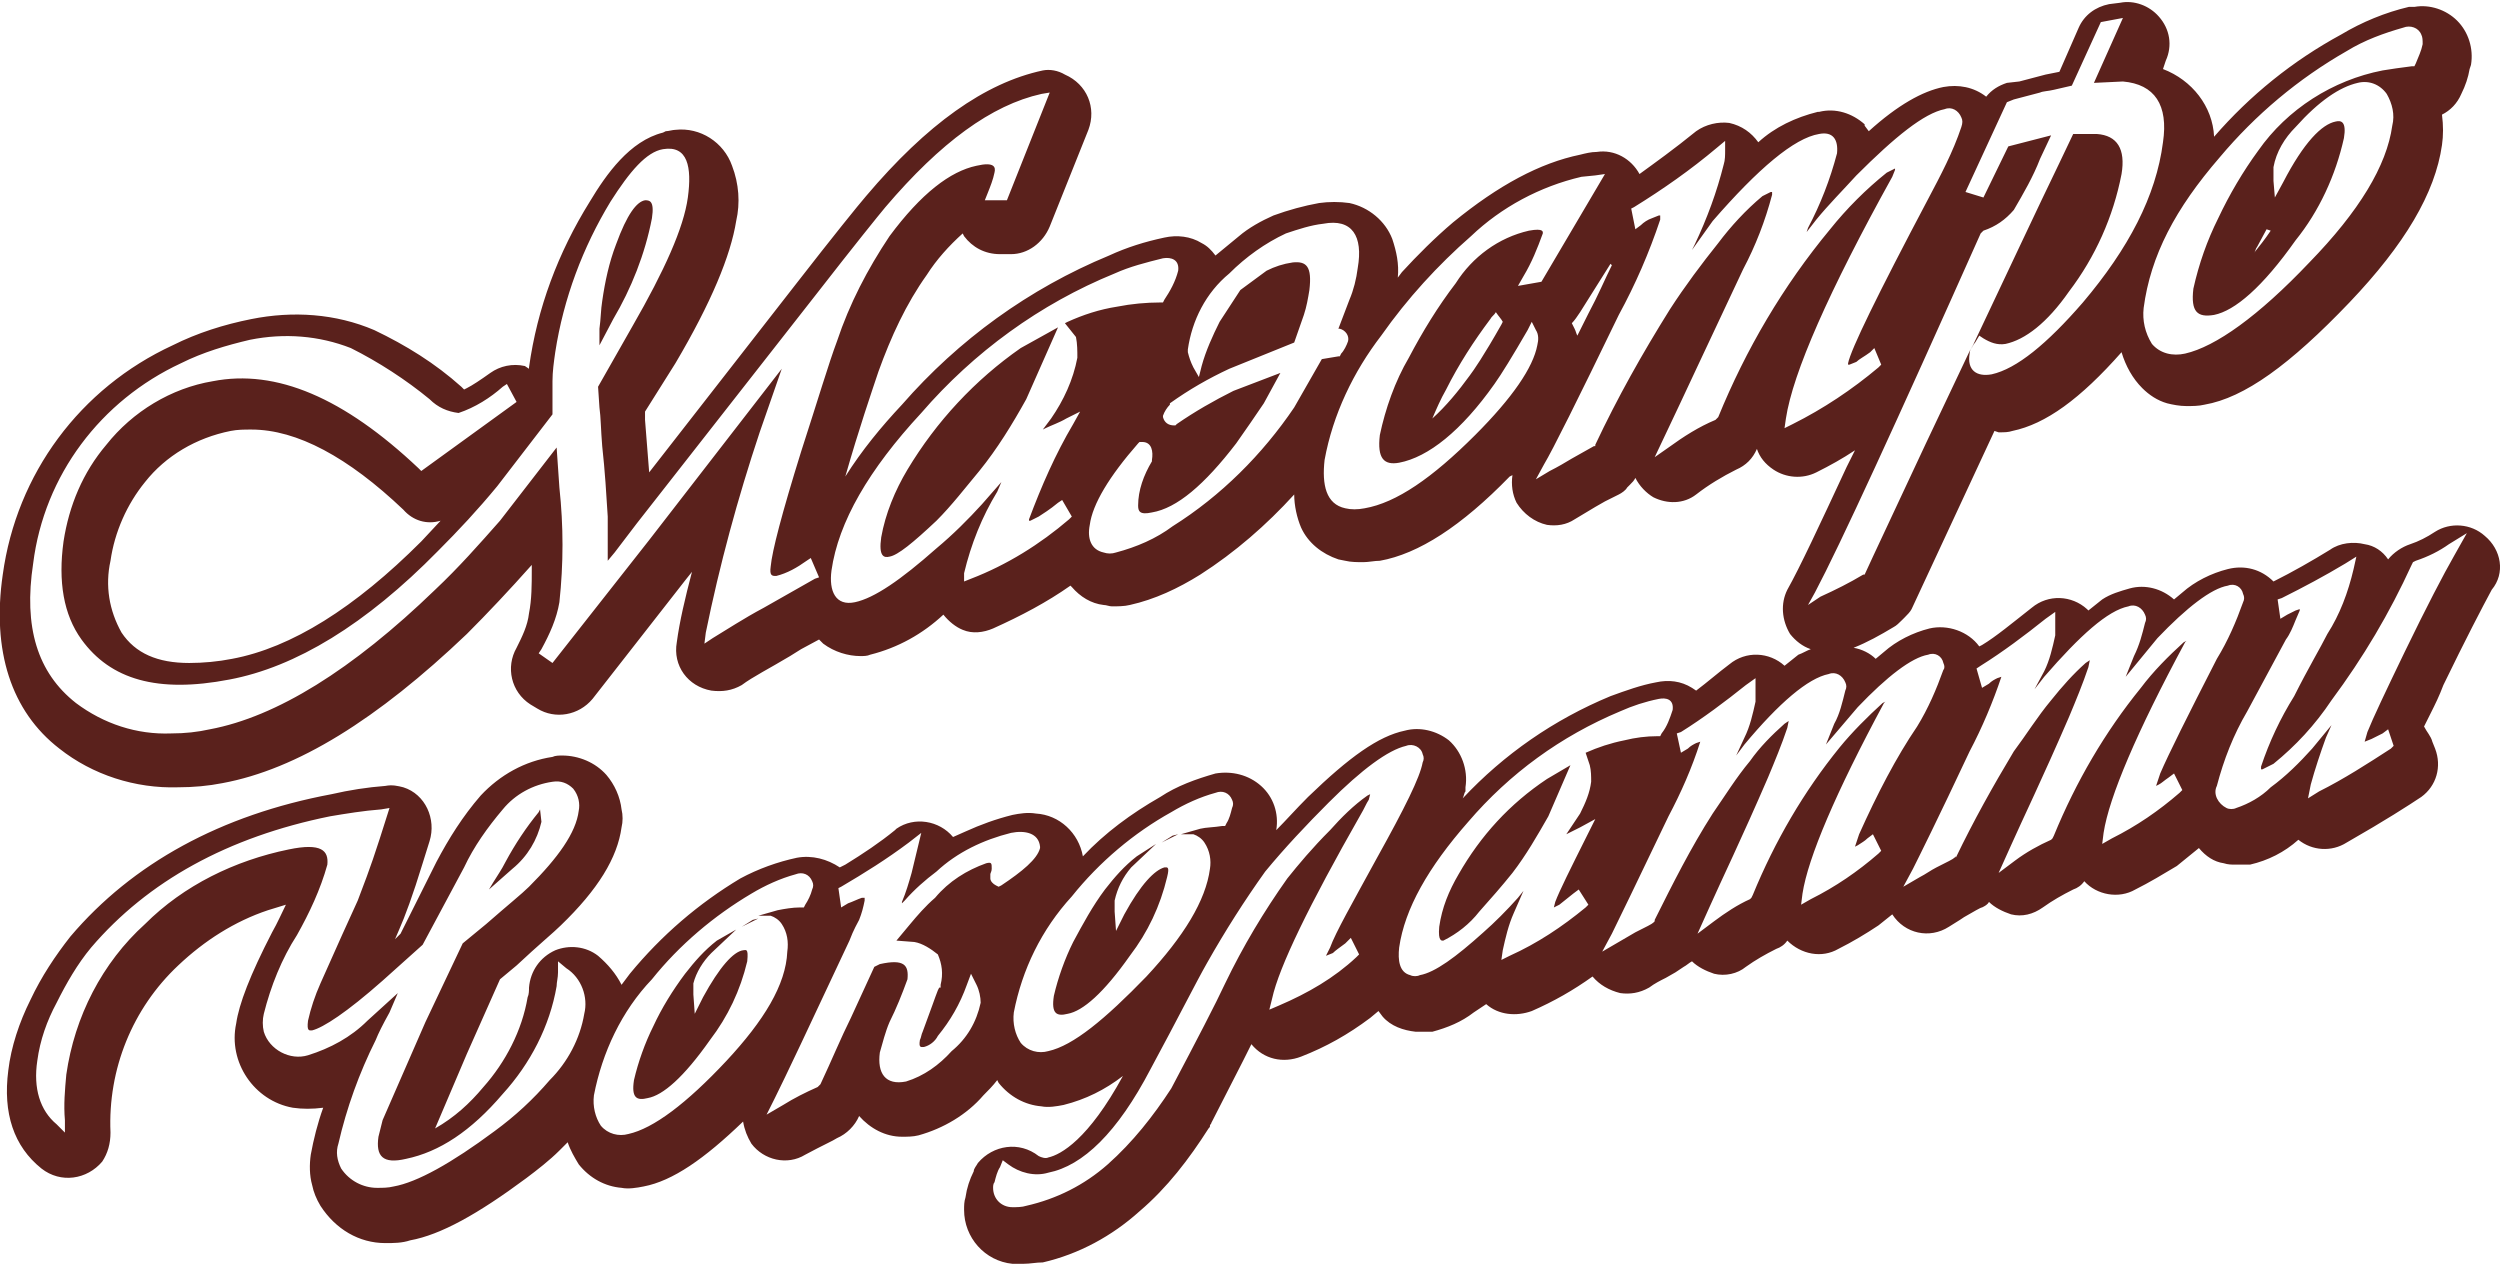
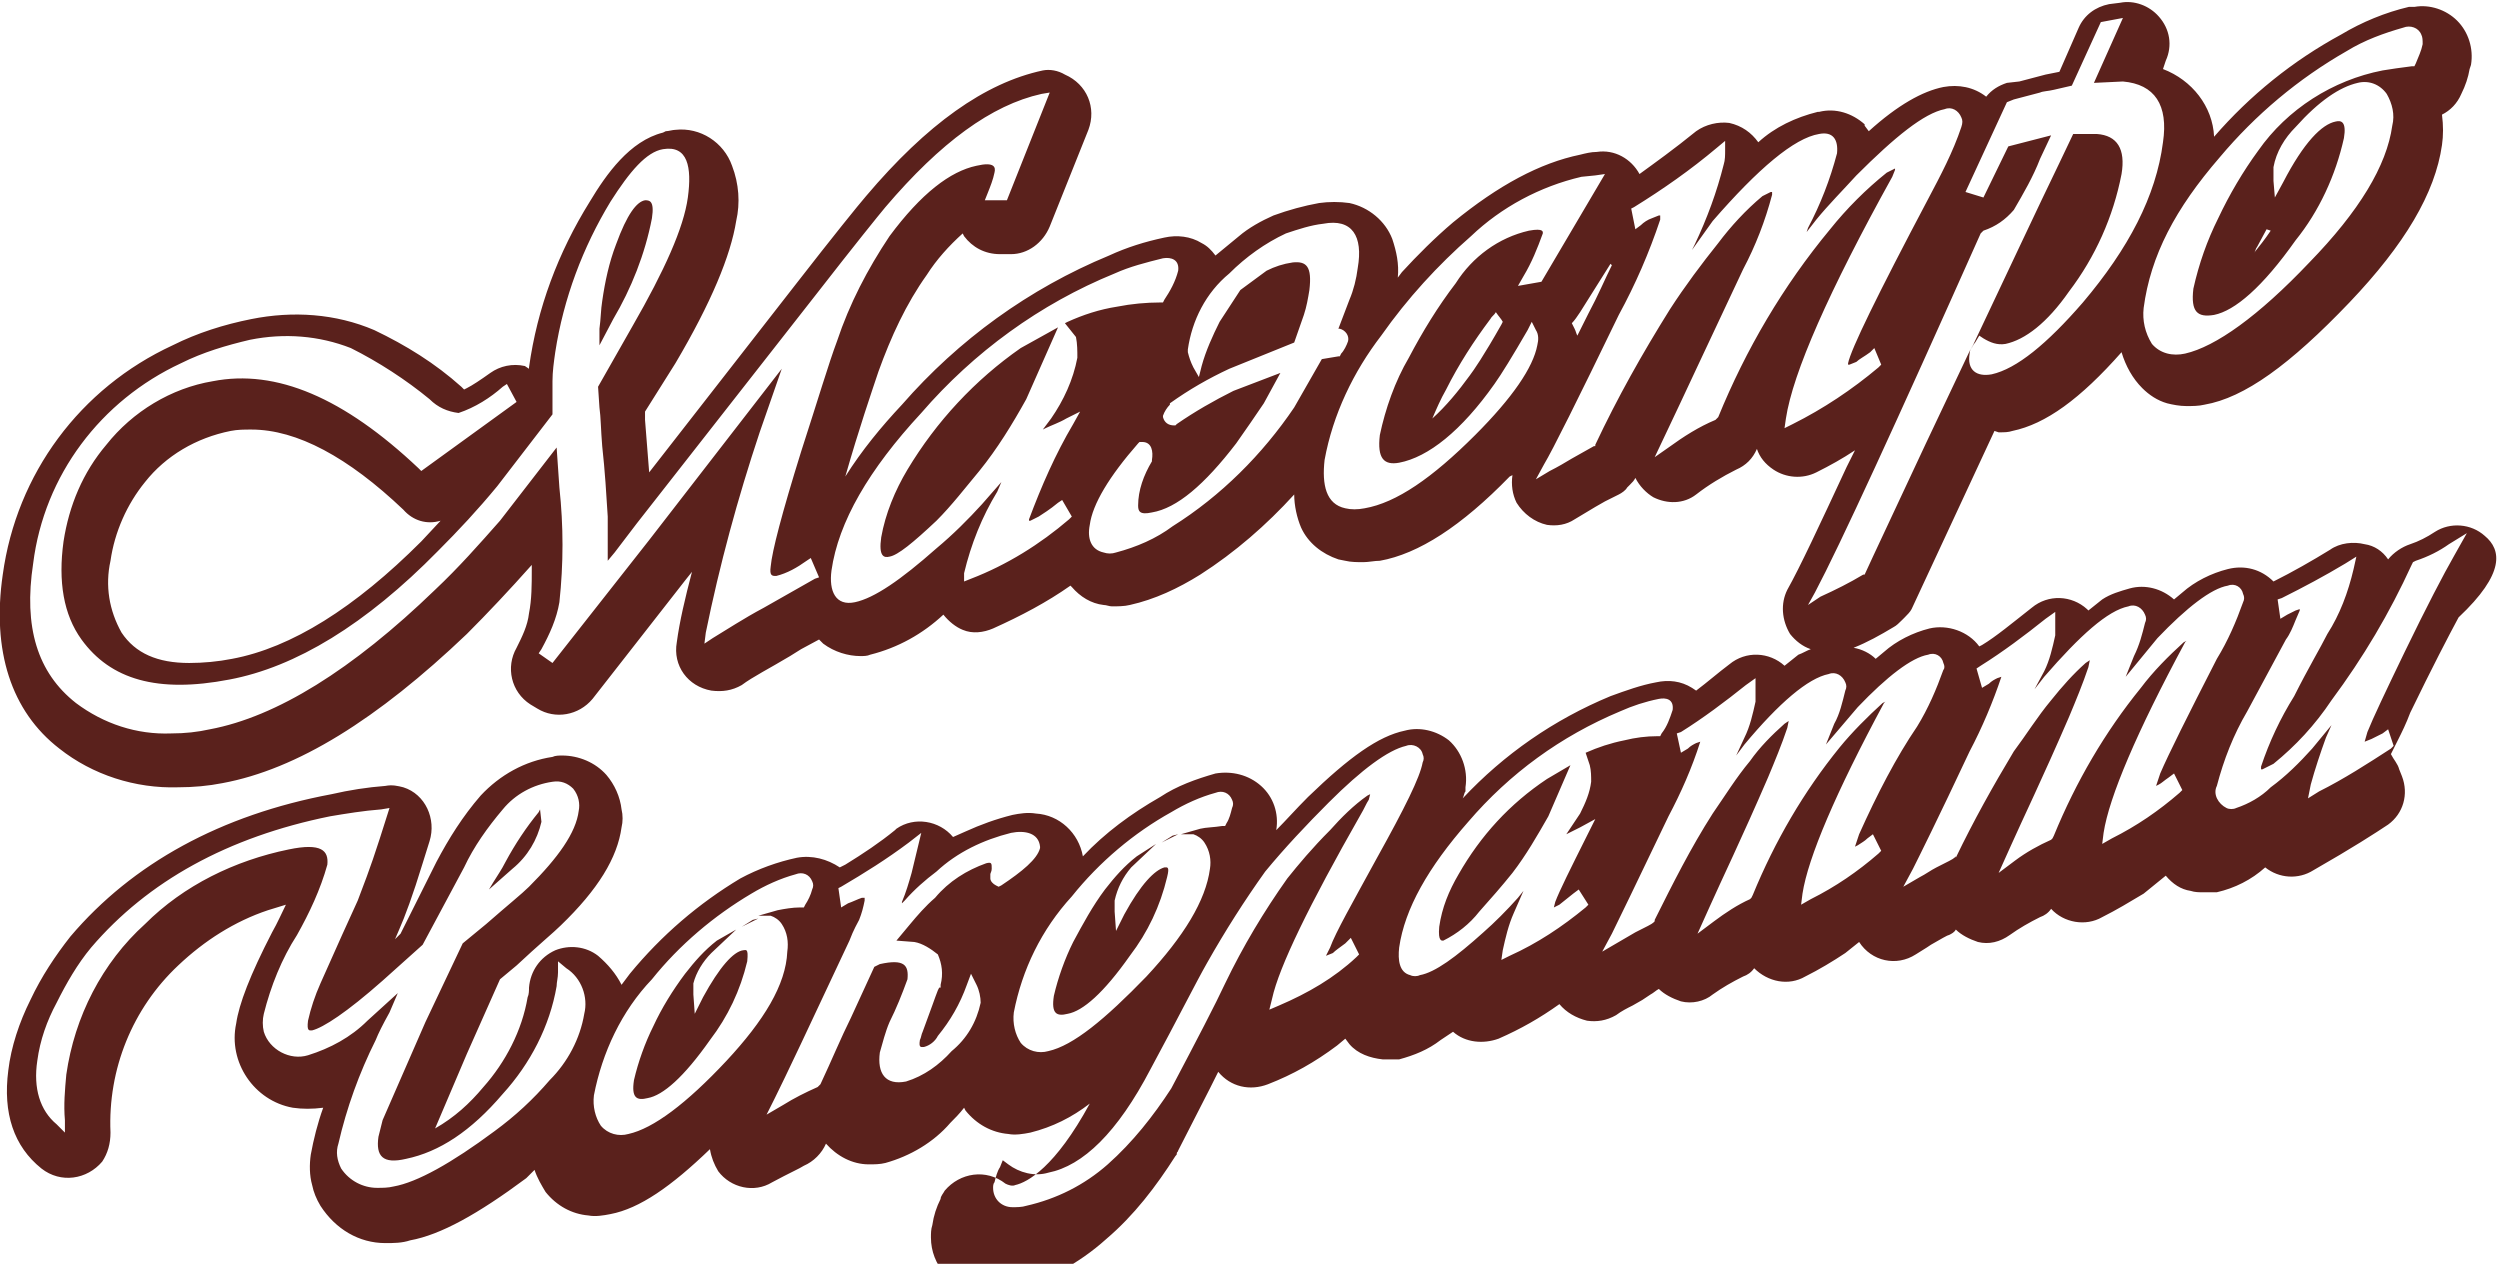
<svg xmlns="http://www.w3.org/2000/svg" id="Слой_1" x="0px" y="0px" width="181px" height="91.5px" viewBox="0 0 181 91.5" style="enable-background:new 0 0 181 91.5;" xml:space="preserve">
  <style type="text/css"> .st0{fill-rule:evenodd;clip-rule:evenodd;fill:#5A211C;} </style>
-   <path id="Фигура_1" class="st0" d="M47.2,15.8c0.2-1.3-0.2-1.3-0.5-1.3c-0.6,0.1-1.3,1-2.1,3.2c-0.5,1.3-0.8,2.7-1,4.1 c-0.1,0.6-0.1,1.3-0.2,2V25l1-1.9C45.7,20.9,46.7,18.4,47.2,15.8z M73.9,25.2c-3.3,2.3-6.1,5.3-8.2,8.8c-0.9,1.5-1.6,3.2-1.9,4.9 c-0.2,1.4,0.2,1.5,0.6,1.4c0.6-0.1,1.7-1,3.4-2.6c1.1-1.1,2.1-2.4,3.1-3.6c1.3-1.6,2.4-3.4,3.4-5.2l2.3-5.2L73.9,25.2z M143.3,24.3 l0.3,0.2c0.5,0.3,1,0.5,1.6,0.4c1.4-0.3,3-1.5,4.6-3.8c1.9-2.5,3.2-5.4,3.8-8.5c0.3-1.8-0.3-2.8-1.8-2.9h-1.7l-1,2.1 c-1.6,3.3-3.7,7.8-6.4,13.5c0.1-0.2,0.2-0.4,0.3-0.5L143.3,24.3z M84.9,60.5L84.1,61l1.2-0.6L84.9,60.5z M105.6,63.3 c-0.7,1.2-1.2,2.4-1.4,3.8c-0.1,1.1,0.2,1,0.3,1c1-0.5,1.9-1.2,2.6-2.1c0.8-0.9,1.6-1.8,2.4-2.8c1-1.3,1.8-2.7,2.6-4.1l1.6-3.7 l-1.7,1C109.3,58.2,107.2,60.5,105.6,63.3L105.6,63.3z M84.3,62.8c-0.7,0.2-1.7,1.2-2.9,3.4l-0.6,1.2l-0.1-1.4c0-0.2,0-0.5,0-0.8 c0.2-0.9,0.6-1.7,1.2-2.4l1.8-1.7l-1.4,0.9c-0.9,0.7-1.6,1.5-2.3,2.4c-0.9,1.2-1.6,2.5-2.3,3.8c-0.6,1.2-1.1,2.6-1.4,3.9 c-0.2,1.3,0.2,1.5,1,1.3c1.1-0.2,2.6-1.5,4.5-4.2c1.3-1.7,2.2-3.6,2.7-5.7C84.7,62.7,84.5,62.8,84.3,62.8z M83.7,61.2L83.7,61.2 l0.3-0.2L83.7,61.2z M179.9,38.8c-1-0.9-2.5-1-3.6-0.3c-0.6,0.4-1.2,0.7-1.8,0.9c-0.6,0.2-1.2,0.6-1.6,1.1c-0.4-0.6-1-1-1.7-1.1 c-0.8-0.2-1.8-0.1-2.5,0.4c-1.3,0.8-2.7,1.6-4.1,2.3c-0.9-0.9-2.1-1.2-3.3-0.9c-1.2,0.3-2.4,0.9-3.3,1.7l-0.6,0.5 c-0.9-0.8-2.1-1.1-3.2-0.8c-0.7,0.2-1.4,0.4-2,0.8l-1,0.8l-0.1-0.1c-1.1-1-2.8-1.1-4-0.1c-1.4,1.1-2.6,2.1-3.6,2.7l-0.2,0.1 c-0.8-1.1-2.3-1.6-3.6-1.3c-1.2,0.3-2.4,0.9-3.3,1.7l-0.6,0.5c-0.4-0.4-1-0.7-1.6-0.8c1-0.4,1.9-0.9,2.9-1.5 c0.2-0.1,0.4-0.3,0.6-0.5l0.2-0.2c0.2-0.2,0.4-0.4,0.5-0.6l6-12.9l0.3,0.1h0.1c0.3,0,0.6,0,0.9-0.1c2.4-0.5,4.9-2.3,7.9-5.7 c0.3,1,0.8,1.9,1.5,2.6c0.5,0.5,1.1,0.9,1.8,1.1c0.4,0.1,0.9,0.2,1.4,0.2c0.4,0,0.9,0,1.3-0.1c2.9-0.5,6.2-2.9,10.5-7.4 c4-4.2,6.2-7.9,6.7-11.4c0.1-0.7,0.1-1.4,0-2.2l0,0c0.6-0.3,1.1-0.8,1.4-1.5c0.3-0.6,0.5-1.2,0.6-1.8l0.1-0.3c0.2-1.2-0.2-2.4-1-3.2 c-0.8-0.8-2-1.2-3.1-1h-0.4c-1.7,0.4-3.4,1.1-4.9,2c-3.5,1.9-6.6,4.4-9.2,7.4c-0.1-2.2-1.6-4.1-3.7-4.9l0.2-0.6 c0.5-1.1,0.3-2.3-0.5-3.2c-0.7-0.8-1.8-1.2-2.8-1l-0.8,0.1c-1,0.2-1.8,0.8-2.2,1.7l-1.4,3.2l0,0l-1,0.2l-1.9,0.5L145.3,6 c-0.6,0.2-1.1,0.5-1.5,1c-0.9-0.7-2-0.9-3.1-0.7c-1.5,0.3-3.3,1.3-5.4,3.2L135,9.1L135,9c-0.9-0.8-2.1-1.2-3.3-0.9h-0.1 c-1.6,0.4-3.1,1.1-4.3,2.2c-0.5-0.7-1.2-1.2-2.1-1.4c-0.8-0.1-1.7,0.1-2.4,0.6c-1.6,1.3-3,2.3-4.1,3.1c-0.6-1.1-1.8-1.8-3.1-1.6 c-0.4,0-0.8,0.1-1.2,0.2c-2.9,0.6-5.9,2.2-9.2,4.9c-1.3,1.1-2.6,2.4-3.7,3.6l-0.3,0.4c0.1-1-0.1-1.9-0.4-2.8 c-0.5-1.3-1.7-2.3-3.1-2.6c-0.7-0.1-1.5-0.1-2.2,0c-1.1,0.2-2.2,0.5-3.3,0.9c-0.9,0.4-1.8,0.9-2.5,1.5l-1.7,1.4 c-0.3-0.4-0.6-0.7-1-0.9c-0.8-0.5-1.8-0.6-2.7-0.4c-1.4,0.3-2.7,0.7-4,1.3c-5.8,2.4-10.9,6.1-15,10.8c-1.5,1.6-2.9,3.3-4.1,5.2 c1-3.5,1.9-6.1,2.4-7.6c0.9-2.5,2-4.9,3.5-7c0.7-1.1,1.6-2.1,2.6-3l0.1,0.2c0.6,0.8,1.5,1.3,2.6,1.3h0.8c1.2,0,2.3-0.8,2.8-2l2.8-7 c0.6-1.6-0.1-3.3-1.7-4C76.6,5.1,76,5,75.5,5.1C71.3,6,67.1,9,62.7,14.2c-0.6,0.7-2.3,2.8-5.1,6.4L47,34.2l-0.3-3.8v-0.6l2.2-3.5 c2.6-4.4,4-7.8,4.4-10.3c0.3-1.3,0.2-2.7-0.3-4c-0.6-1.7-2.3-2.8-4.1-2.6c-0.2,0-0.5,0.1-0.7,0.1l-0.2,0.1c-2.4,0.6-4.1,3-5.3,5 c-2.3,3.7-3.8,7.7-4.4,12v0.1L38,26.5c-0.9-0.2-1.8,0-2.5,0.5c-0.7,0.5-1.3,0.9-1.7,1.1l-0.2,0.1L33.4,28c-1.9-1.7-4-3-6.3-4.1 c-2.8-1.2-5.9-1.4-8.9-0.8c-2,0.4-3.9,1-5.7,1.9C5.8,28.1,1.2,34.3,0.2,41.6c-0.8,5.5,0.6,9.9,4.1,12.6c2.4,1.9,5.5,2.9,8.6,2.8 c1.1,0,2.2-0.1,3.2-0.3c5.4-1,11.2-4.6,17.7-10.8c1.5-1.5,3.1-3.2,4.7-5v0.4c0,1,0,2.1-0.2,3.1c-0.1,0.9-0.5,1.7-0.9,2.5 c-0.8,1.4-0.4,3.2,1,4.1l0.5,0.3c1.3,0.8,3,0.5,4-0.7l6.8-8.7l0.4-0.5c-0.5,1.9-0.9,3.6-1.1,5.1c-0.3,1.7,0.8,3.2,2.5,3.5 c0.8,0.1,1.5,0,2.2-0.4c0.8-0.6,2-1.2,3.5-2.1l0.8-0.5l1.3-0.7l0.2,0.2l0.1,0.1c0.8,0.6,1.8,0.9,2.7,0.9c0.2,0,0.5,0,0.7-0.1 c2-0.5,3.8-1.5,5.3-2.9c0.4,0.5,0.9,0.9,1.4,1.1c0.7,0.3,1.5,0.2,2.2-0.1c2-0.9,3.9-1.9,5.6-3.1l0.1,0.1c0.6,0.7,1.4,1.2,2.3,1.3 c0.2,0,0.4,0.1,0.6,0.1c0.4,0,0.9,0,1.3-0.1c1.8-0.4,3.5-1.2,5.1-2.2c2.5-1.6,4.8-3.6,6.8-5.8c0,0.8,0.2,1.7,0.5,2.4 c0.5,1.1,1.5,1.9,2.7,2.3l0.5,0.1c0.4,0.1,0.9,0.1,1.3,0.1l0,0c0.4,0,0.8-0.1,1.2-0.1c2.8-0.5,5.9-2.5,9.4-6.1l0.2-0.1 c-0.1,0.7,0,1.4,0.3,2c0.5,0.8,1.3,1.4,2.2,1.6c0.7,0.1,1.4,0,2-0.4c0.5-0.3,1-0.6,1.5-0.9l0.7-0.4l1-0.5c0.2-0.1,0.5-0.3,0.6-0.5 l0.2-0.2c0.2-0.2,0.3-0.3,0.4-0.5c0.3,0.6,0.8,1.1,1.3,1.4c1,0.5,2.2,0.5,3.1-0.2c0.9-0.7,1.9-1.3,2.9-1.8c0.7-0.3,1.2-0.8,1.5-1.5 c0.2,0.6,0.6,1.1,1.2,1.5c0.9,0.6,2.1,0.7,3.1,0.2c1-0.5,1.9-1,2.8-1.6l-0.6,1.2c-2,4.3-3.4,7.3-4.3,8.9c-0.5,1-0.4,2.2,0.2,3.2 c0.4,0.5,0.9,0.9,1.5,1.1c-0.3,0.1-0.6,0.3-0.9,0.4l-1,0.8l0,0c-1.1-1-2.8-1.1-4-0.1c-0.8,0.6-1.6,1.3-2.4,1.9l-0.3-0.2 c-0.8-0.5-1.7-0.6-2.6-0.4c-1.1,0.2-2.2,0.6-3.3,1c-4.1,1.7-7.7,4.2-10.7,7.4c0.1-0.2,0.1-0.4,0.2-0.5v-0.1c0-0.1,0-0.2,0-0.2 c0.2-1.3-0.3-2.6-1.2-3.4c-0.9-0.7-2.1-1-3.2-0.7c-1.9,0.4-4,1.9-7,4.8c-0.9,0.9-1.6,1.7-2.3,2.4l0,0c0.2-1.2-0.2-2.4-1.1-3.2 c-0.9-0.8-2.1-1.1-3.3-0.9c-1.4,0.4-2.8,0.9-4,1.7c-2.1,1.2-4,2.6-5.6,4.3c-0.3-1.7-1.7-3-3.4-3.1c-0.6-0.1-1.2,0-1.7,0.1 c-1.2,0.3-2.3,0.7-3.4,1.2L69,60.6l0,0c-1-1.2-2.8-1.5-4.1-0.6l-0.1,0.1c-1.1,0.9-2.3,1.7-3.6,2.5l-0.4,0.2l0,0 c-0.9-0.6-2-0.9-3.1-0.7c-1.4,0.3-2.8,0.8-4.1,1.5c-3,1.8-5.7,4.1-8,6.9L45,71.3c-0.4-0.8-1-1.5-1.7-2.1c-0.9-0.7-2.1-0.8-3.1-0.4 c-1.1,0.5-1.8,1.5-1.9,2.7c0,0.2,0,0.5-0.1,0.7c-0.4,2.4-1.6,4.7-3.2,6.5c-1,1.2-2.1,2.2-3.5,3l2.3-5.4l2.4-5.4l1.2-1 c1.6-1.5,2.7-2.4,3.2-2.9c2.7-2.6,4.1-4.9,4.4-7.1c0.1-0.4,0.1-0.9,0-1.3c-0.1-0.9-0.5-1.8-1.1-2.5c-0.8-0.9-2-1.4-3.2-1.4 c-0.2,0-0.5,0-0.7,0.1c-2,0.3-3.8,1.3-5.2,2.8c-1.3,1.5-2.3,3.1-3.2,4.8L29,67.6l-0.4,0.4l0.3-0.7c0.4-0.9,1-2.5,1.7-4.8l0.5-1.6 c0.5-1.6-0.3-3.4-1.9-3.9c-0.4-0.1-0.8-0.2-1.3-0.1c-1.3,0.1-2.6,0.3-3.9,0.6C16,59,9.6,62.5,5.1,67.8C4,69.2,3,70.7,2.2,72.4 c-0.8,1.6-1.4,3.4-1.6,5.1C0.2,80.6,1,83,3,84.6c1.4,1.1,3.3,0.8,4.4-0.5C7.8,83.5,8,82.8,8,82c-0.2-4.6,1.6-9,4.9-12.1 c1.9-1.8,4.1-3.2,6.5-4l1.3-0.4c-0.3,0.6-0.6,1.3-1,2c-1.6,3.1-2.4,5.2-2.6,6.6c-0.6,2.8,1.3,5.6,4.1,6.1c0.7,0.1,1.4,0.1,2.2,0 c-0.4,1.1-0.7,2.3-0.9,3.4c-0.1,0.7-0.1,1.5,0.1,2.2c0.1,0.5,0.3,1,0.6,1.5C24.3,89,26,90,27.9,90c0.6,0,1.2,0,1.8-0.2 c2.2-0.4,4.9-1.9,8.4-4.5c0.8-0.6,1.7-1.3,2.4-2l0.6-0.6c0.2,0.6,0.5,1.1,0.8,1.6c0.8,1,1.9,1.6,3.1,1.7c0.5,0.1,1.1,0,1.6-0.1 c2.1-0.4,4.4-2,7.2-4.7c0.1,0.6,0.3,1.1,0.6,1.6c0.9,1.2,2.6,1.6,3.9,0.8c1.3-0.7,2-1,2.3-1.2c0.7-0.3,1.3-0.9,1.6-1.6 c0.8,0.9,1.9,1.5,3.1,1.5c0.4,0,0.8,0,1.2-0.1c1.8-0.5,3.5-1.5,4.7-2.9c0.3-0.3,0.7-0.7,1-1.1l0,0l0.1,0.2c0.8,1,1.9,1.6,3.1,1.7 c0.5,0.1,1.1,0,1.6-0.1c1.6-0.4,3-1.1,4.3-2.1c-2.5,4.6-4.5,5.7-5.4,5.9c-0.2,0.1-0.5,0-0.7-0.1c-1.4-1.1-3.3-0.8-4.4,0.5 c-0.1,0.2-0.3,0.4-0.3,0.6c-0.3,0.6-0.5,1.2-0.6,1.9c-0.1,0.3-0.1,0.6-0.1,0.9c0,2,1.5,3.7,3.5,3.9c0.1,0,0.3,0,0.4,0h0.4 c0.5,0,0.9-0.1,1.4-0.1c2.6-0.6,5-1.9,7-3.7c2-1.7,3.6-3.8,5-6c0.1-0.1,0.1-0.1,0.1-0.2c0-0.1,0.1-0.1,0.1-0.2l2.3-4.5l0.6-1.2 c0.9,1.1,2.3,1.4,3.6,0.9c1.8-0.7,3.4-1.6,5-2.8l0.6-0.5l0.3,0.4c0.6,0.7,1.5,1,2.4,1.1c0.3,0,0.6,0,0.9,0h0.3 c1.1-0.3,2.1-0.7,3-1.4l0.9-0.6c0.9,0.8,2.2,0.9,3.3,0.5c1.6-0.7,3-1.5,4.4-2.5c0.5,0.6,1.2,1,2,1.2c0.7,0.1,1.4,0,2.1-0.4 c0.4-0.3,0.8-0.5,1.2-0.7l0.7-0.4l0.6-0.4c0.2-0.1,0.4-0.3,0.6-0.4c0.4,0.4,1,0.7,1.6,0.9c0.8,0.2,1.7,0,2.3-0.5 c0.7-0.5,1.4-0.9,2.2-1.3c0.3-0.1,0.6-0.3,0.8-0.6c1,1,2.5,1.3,3.7,0.6c1-0.5,2-1.1,2.9-1.7l1-0.8c0.9,1.4,2.7,1.8,4.1,0.9l0.8-0.5 l0.3-0.2c0.7-0.4,1.2-0.7,1.3-0.7c0.2-0.1,0.4-0.2,0.5-0.4c0.4,0.4,1,0.7,1.6,0.9c0.8,0.2,1.6,0,2.3-0.5c0.7-0.5,1.4-0.9,2.2-1.3 c0.3-0.1,0.6-0.3,0.8-0.6c0.9,1,2.5,1.3,3.7,0.6c1-0.5,2-1.1,3-1.7l1.6-1.3c0.5,0.6,1.1,1,1.8,1.1c0.3,0.1,0.6,0.1,0.8,0.1 c0.3,0,0.6,0,0.8,0h0.3c1.3-0.3,2.5-0.9,3.5-1.8l0,0c1,0.8,2.4,0.9,3.5,0.2c2.8-1.6,4.5-2.7,5.4-3.3c1.1-0.8,1.5-2.2,1-3.5l-0.2-0.5 c-0.1-0.4-0.4-0.7-0.6-1.1l0.5-1c0.3-0.6,0.6-1.2,0.9-2c1.6-3.3,2.8-5.6,3.5-6.9C181.4,41.5,181.1,39.8,179.9,38.8L179.9,38.8z M42.3,73.4c-0.3,1.8-1.2,3.5-2.5,4.8c-1.2,1.4-2.5,2.6-4,3.7c-3.1,2.3-5.6,3.7-7.3,4c-0.4,0.1-0.8,0.1-1.2,0.1c-1,0-2-0.5-2.6-1.4 c-0.3-0.6-0.4-1.2-0.2-1.8c0.6-2.6,1.5-5.1,2.7-7.5c0.2-0.5,0.5-1.1,1-2l0.6-1.4l-2.2,2c-1.2,1.2-2.7,2-4.3,2.5 c-1.3,0.4-2.8-0.4-3.2-1.7c-0.1-0.4-0.1-0.9,0-1.3c0.5-2,1.3-4,2.4-5.7c0.9-1.6,1.7-3.3,2.2-5.1c0.1-1-0.4-1.6-2.8-1.1 c-3.9,0.8-7.6,2.6-10.4,5.4c-3.1,2.8-5.1,6.7-5.7,10.9c-0.1,1.1-0.2,2.2-0.1,3.3v0.9l-0.6-0.6c-1.2-1-1.7-2.6-1.4-4.6 c0.2-1.5,0.7-2.9,1.4-4.2c0.7-1.4,1.5-2.8,2.5-4c4.1-4.8,9.9-8,17.3-9.5c1.2-0.2,2.4-0.4,3.7-0.5l0.6-0.1l-0.7,2.2 c-0.7,2.2-1.3,3.7-1.6,4.5c-0.6,1.3-1.5,3.3-2.7,6c-0.4,0.9-0.7,1.8-0.9,2.7c-0.1,0.8,0.1,0.7,0.3,0.7c0.8-0.2,2.5-1.3,5.1-3.6 l2.9-2.6l3-5.6c0.7-1.5,1.7-2.9,2.8-4.2c0.9-1.1,2.2-1.8,3.6-2c0.6-0.1,1.1,0.1,1.5,0.5c0.4,0.5,0.5,1.1,0.4,1.6 c-0.2,1.6-1.5,3.4-3.6,5.5c-0.5,0.5-1.5,1.3-3.1,2.7l-1.7,1.4L30.8,74l-3.1,7.1l-0.3,1.2c-0.2,1.4,0.3,2,2,1.6c2.4-0.5,4.7-2,7-4.7 c2-2.2,3.4-4.9,3.9-7.8c0-0.3,0.1-0.6,0.1-1v-0.8l0.6,0.5C42.1,70.8,42.6,72.2,42.3,73.4z M160.7,11.4c2.6-3.1,5.7-5.7,9.2-7.7 c1.3-0.8,2.7-1.3,4.1-1.7c0.5-0.2,1.1,0,1.3,0.5c0.1,0.2,0.1,0.4,0.1,0.7c-0.1,0.5-0.3,0.9-0.5,1.4l-0.1,0.2h-0.2 c-0.8,0.1-1.5,0.2-2.1,0.3c-3.6,0.7-6.9,2.8-9,5.8c-1.1,1.5-2.1,3.2-2.9,4.9c-0.8,1.6-1.4,3.3-1.8,5.1c-0.2,1.7,0.3,2.1,1.5,1.9 c1.5-0.3,3.5-2,5.9-5.4c1.7-2.1,2.9-4.7,3.5-7.4c0.2-1.2-0.2-1.3-0.6-1.2c-1,0.2-2.3,1.5-3.8,4.4l-0.6,1.1l-0.1-1.2c0-0.3,0-0.7,0-1 c0.2-1.1,0.8-2.1,1.6-2.9c1.7-1.9,3.2-2.9,4.5-3.2c0.8-0.2,1.6,0.1,2.1,0.8c0.4,0.7,0.6,1.5,0.4,2.3c-0.4,2.9-2.4,6.2-6,9.9 c-3.7,3.9-6.8,6.1-9,6.6c-0.9,0.2-1.8,0-2.4-0.7c-0.5-0.8-0.7-1.7-0.6-2.6C155.7,18.5,157.5,15.1,160.7,11.4z M164.4,16.7 c-0.4,0.6-0.8,1.1-1.2,1.6c0.1-0.1,0.1-0.3,0.2-0.4l0.7-1.3L164.4,16.7z M116.6,19.1l0.1,0.1c-0.5,1-1,2.2-1.7,3.5l-0.8,1.6 c-0.1-0.2-0.1-0.3-0.2-0.5l-0.2-0.4c0.2-0.2,0.4-0.5,0.6-0.8L116.6,19.1z M58,32.7c-1.4,4.5-2.1,7.2-2.2,8.3 c-0.1,0.7,0.1,0.7,0.4,0.7c0.8-0.2,1.5-0.6,2.2-1.1l0.3-0.2l0.6,1.4l-0.3,0.1L55.3,44c-1.5,0.8-2.7,1.6-3.7,2.2L51,46.6l0.1-0.8 c1-4.9,2.3-9.7,3.9-14.5l1.6-4.6L47,39.1l-7,8.9L39,47.3l0.2-0.3c0.6-1.1,1.1-2.2,1.3-3.4c0.3-2.8,0.3-5.5,0-8.3l-0.2-2.9l-4.1,5.3 c-1.5,1.7-3,3.4-4.7,5c-6,5.8-11.5,9.2-16.3,10.1c-0.9,0.2-1.8,0.3-2.8,0.3c-2.5,0.1-4.9-0.7-6.9-2.2c-2.8-2.2-3.8-5.5-3.1-10.1 C3.2,34.4,7.3,29,13.1,26.3c1.6-0.8,3.3-1.3,5-1.7c2.5-0.5,5-0.3,7.3,0.6c2,1,4,2.3,5.7,3.7c0.6,0.6,1.3,0.9,2.1,1 c1.2-0.4,2.3-1.1,3.2-1.9l0.3-0.2l0.7,1.3l-6.9,5l-0.2-0.2c-5.4-5.1-10.3-7.2-14.9-6.3c-3,0.5-5.8,2.2-7.7,4.6c-1.7,2-2.7,4.4-3.1,7 c-0.4,2.9,0,5.3,1.3,7.1c2.1,2.9,5.5,3.9,10.7,2.9c4.8-0.9,9.9-4,15.1-9.3c1.5-1.5,2.9-3,4.3-4.7l4-5.2v-2.4c0-0.7,0.1-1.4,0.2-2.1 c0.6-3.9,2-7.6,4-10.9c1.4-2.2,2.6-3.6,3.8-3.8c1.8-0.3,2.1,1.3,1.8,3.5c-0.3,2.2-1.7,5.3-4,9.3L43.3,28l0.1,1.5 c0.1,0.7,0.1,1.6,0.2,2.8c0.2,1.8,0.3,3.5,0.4,5.1v3.2l0.5-0.6l1.6-2.1l13-16.6c2.8-3.6,4.5-5.7,5-6.3c4-4.7,7.7-7.4,11.3-8.2 l0.6-0.1l-3.1,7.8h-1.6l0.2-0.5c0.2-0.5,0.4-1,0.5-1.5c0.1-0.4,0-0.8-1.3-0.5c-1.9,0.4-4,2-6.3,5.1c-1.6,2.4-2.9,4.9-3.8,7.6 C60,26.3,59.2,29,58,32.7L58,32.7z M31.9,37.7l-1.4,1.5c-4.8,4.8-9.4,7.7-13.7,8.5c-1,0.2-2.1,0.3-3.1,0.3c-2.3,0-3.9-0.7-4.9-2.2 c-0.9-1.6-1.2-3.4-0.8-5.2c0.3-2.1,1.2-4.1,2.5-5.7c1.5-1.9,3.7-3.2,6.2-3.7c0.5-0.1,1-0.1,1.5-0.1c3.3,0,7,2,11,5.8 C29.9,37.7,30.9,38,31.9,37.7z M77.7,30.7c-1.3,2.2-2.3,4.5-3.2,6.9v0.1h0.1l0.6-0.3c0.3-0.2,0.8-0.5,1.4-1l0.3-0.2l0.7,1.2 l-0.2,0.2c-2.1,1.8-4.5,3.3-7.1,4.3l-0.5,0.2v-0.6c0.5-2.1,1.3-4.1,2.4-5.9l0.3-0.7l-1.4,1.6c-1,1.1-2.1,2.2-3.3,3.2 c-2.6,2.3-4.5,3.6-5.9,3.9s-1.9-0.8-1.7-2.3c0.5-3.5,2.7-7.3,6.5-11.4c3.8-4.4,8.6-7.9,14-10.1c1.1-0.5,2.3-0.8,3.5-1.1 c0.6-0.1,1.2,0.1,1.1,0.9c-0.2,0.8-0.6,1.5-1,2.1l-0.1,0.2h-0.2c-1,0-2.1,0.1-3.1,0.3c-1.3,0.2-2.5,0.6-3.6,1.1l-0.2,0.1l0.8,1 c0.1,0.5,0.1,1,0.1,1.5c-0.3,1.6-1,3.1-1.9,4.4l-0.6,0.8l0.2-0.1c0.4-0.2,1-0.4,1.5-0.7l1-0.5L77.7,30.7z M93.7,29.5 c-2.3,3.4-5.3,6.4-8.8,8.6c-1.2,0.9-2.6,1.5-4.1,1.9c-0.3,0.1-0.6,0.1-0.9,0c-0.9-0.2-1.2-1-1-2c0.2-1.5,1.4-3.5,3.5-5.9l0.1-0.1 h0.2c0.7,0,0.8,0.7,0.7,1.3v0.1c-0.6,1-1,2.1-1,3.2c0,0.4,0.1,0.7,1,0.5c1.8-0.3,3.8-2,6.1-5c0.7-1,1.4-2,2-2.9l1.2-2.2l-3.4,1.3 c-1.4,0.7-2.8,1.5-4.1,2.4l-0.1,0.1h-0.1c-0.4,0-0.7-0.2-0.8-0.6c0,0,0-0.1,0-0.1c0.1-0.3,0.3-0.6,0.5-0.8v-0.1 c1.4-1,2.8-1.8,4.3-2.5l4.7-1.9l0.7-2c0.2-0.6,0.3-1.2,0.4-1.8c0.2-1.7-0.2-2.1-1.2-2c-0.7,0.1-1.3,0.3-1.9,0.6l-1.9,1.4l-1.5,2.3 c-0.5,1-1,2.1-1.3,3.2l-0.2,0.8l-0.4-0.7c-0.2-0.4-0.3-0.7-0.4-1.1v-0.2c0.3-2.1,1.3-4.1,3-5.5c1.2-1.2,2.6-2.2,4.1-2.9 c0.9-0.3,1.8-0.6,2.7-0.7c2.1-0.4,2.9,0.9,2.5,3.2c-0.1,0.8-0.3,1.6-0.6,2.3l-0.8,2.1H97c0.4,0.1,0.7,0.5,0.6,0.9 c-0.1,0.3-0.3,0.7-0.5,0.9L97,25.8h-0.1L95.7,26L93.7,29.5z M106.8,31.5c-3.1,3.1-5.7,4.9-8,5.3c-0.5,0.1-1,0.1-1.4,0 c-1.4-0.3-1.7-1.7-1.5-3.5c0.6-3.3,2.1-6.4,4.1-9c1.9-2.7,4.1-5.1,6.5-7.2c2.2-2.1,5-3.6,8-4.3l1-0.1l0.7-0.1l-4.6,7.8l-1.7,0.3 l0.4-0.7c0.6-1,1-2,1.4-3.1c0-0.1,0.1-0.4-1-0.2c-2.2,0.5-4.1,1.9-5.3,3.8c-1.3,1.7-2.4,3.5-3.4,5.4c-1,1.7-1.7,3.7-2.1,5.6 c-0.2,1.7,0.3,2.2,1.4,2c2.1-0.4,4.5-2.3,6.9-5.7c0.5-0.7,1.3-2,2.4-3.9l0.3-0.6l0.3,0.6c0.2,0.3,0.2,0.7,0.1,1.1 C111,26.6,109.5,28.8,106.8,31.5L106.8,31.5L106.8,31.5z M108.8,23.3l-0.1,0.2c-1.3,2.3-2,3.3-2.3,3.7c-0.8,1.1-1.7,2.2-2.7,3.1 c0.3-0.7,0.6-1.4,1-2.1c0.9-1.8,2-3.5,3.2-5.1c0.1-0.2,0.3-0.3,0.4-0.5C108.5,22.9,108.7,23.1,108.8,23.3 C108.8,23.3,108.8,23.3,108.8,23.3z M129.8,30.7l-0.6,0.3l0.1-0.7c0.5-3.3,3.1-9.2,7.7-17.5l0.2-0.5v-0.1l-0.6,0.3 c-1.5,1.2-2.9,2.6-4.1,4.1c-3.4,4.1-6.1,8.7-8.1,13.6l-0.1,0.1l-0.1,0.1c-1.2,0.5-2.3,1.2-3.4,2l-1,0.7l0.9-1.9 c1.1-2.3,2.9-6.2,5.5-11.7c0.9-1.7,1.6-3.5,2.1-5.4v-0.2h-0.1l-0.6,0.3c-1.2,1-2.3,2.2-3.2,3.4c-1.2,1.5-2.4,3.1-3.5,4.8 c-2,3.2-3.8,6.4-5.4,9.8l0,0.1l-0.1,0l-1.6,0.9c-0.5,0.3-1,0.6-1.6,0.9l-1,0.6l0.6-1.1c0.6-1,2.4-4.6,5.4-10.8 c1.2-2.2,2.2-4.5,3-6.9v-0.3h-0.1l-0.5,0.2c-0.3,0.1-0.6,0.3-0.8,0.5l-0.4,0.3l-0.3-1.5l0.2-0.1c2.1-1.3,4.1-2.7,6-4.3l0.6-0.5v0.7 c0,0.3,0,0.7-0.1,1c-0.5,2-1.2,3.9-2.1,5.8l-0.2,0.4L124,16c3.3-3.8,5.9-6,7.7-6.3c1-0.2,1.4,0.4,1.3,1.4c-0.5,1.9-1.2,3.7-2.1,5.4 l-0.1,0.3l0.7-0.9c0.9-1.1,1.9-2.1,2.9-3.2c2.8-2.8,4.9-4.5,6.4-4.8c0.5-0.2,1,0.1,1.2,0.6c0.1,0.2,0.1,0.4,0,0.7 c-0.6,1.8-1.5,3.5-2.4,5.2c-3.7,7-5.6,10.9-5.8,11.9v0.1h0.1l0.5-0.2c0.2-0.2,0.6-0.4,1-0.7l0.3-0.3l0.5,1.2l-0.2,0.2 C134.1,28.2,132,29.6,129.8,30.7L129.8,30.7L129.8,30.7z M130.9,43.8l0.5-0.9c1.8-3.4,5.8-12.1,12-26l0.1-0.1l0.1-0.1 c0.9-0.3,1.6-0.8,2.2-1.5c0.7-1.2,1.4-2.4,1.9-3.7l0.8-1.7l-3.1,0.8l-1.8,3.7l-1.3-0.4l3-6.5l0.5-0.2l1.9-0.5c0.2-0.1,0.6-0.1,1-0.2 l1.3-0.3l2.1-4.6l1.6-0.3l-2.1,4.7l2.1-0.1c2.3,0.2,3.3,1.7,2.9,4.4c-0.5,3.9-2.5,7.7-5.8,11.6c-2.6,3-4.8,4.8-6.6,5.2 c-1.1,0.2-1.8-0.3-1.6-1.5c0-0.2,0.1-0.4,0.2-0.6c-2.1,4.4-4.5,9.5-7.2,15.3l-0.6,1.3h-0.1c-1,0.6-2,1.1-3.1,1.6L130.9,43.8z M52.6,76.8c-2.9,3.1-5.3,4.9-7.1,5.3c-0.7,0.2-1.5,0-2-0.6c-0.4-0.6-0.6-1.4-0.5-2.2c0.6-3.1,2-6.1,4.2-8.4c2-2.5,4.5-4.6,7.2-6.2 c1-0.6,2.1-1.1,3.2-1.4c0.5-0.2,1,0,1.2,0.5c0.1,0.2,0.1,0.4,0,0.6c-0.1,0.4-0.3,0.8-0.5,1.1l-0.1,0.2h-0.3c-0.5,0-1.1,0.1-1.6,0.2 l-1.4,0.4l0.9,0c0.3,0.1,0.6,0.3,0.8,0.6c0.4,0.6,0.5,1.3,0.4,2C56.9,71.3,55.3,73.9,52.6,76.8L52.6,76.8z M72.5,64.1l-0.2,0.1 l-0.2-0.1c-0.2-0.1-0.4-0.3-0.4-0.5v-0.3c0-0.1,0.1-0.2,0.1-0.4c0-0.4,0-0.5-0.4-0.4c-1.4,0.5-2.7,1.3-3.7,2.5 c-0.7,0.6-1.3,1.3-1.8,1.9l-1,1.2l1.3,0.1c0.6,0.1,1.2,0.5,1.7,0.9c0.3,0.7,0.4,1.4,0.2,2.2v0.2h-0.1l-0.1,0.2 c-0.2,0.5-0.5,1.4-1.1,3c-0.1,0.2-0.1,0.4-0.2,0.6c-0.1,0.6,0.1,0.5,0.3,0.5c0.4-0.1,0.8-0.4,1-0.8c0.9-1.1,1.6-2.3,2.1-3.7l0.3-0.8 l0.4,0.8c0.2,0.4,0.3,0.9,0.3,1.3c-0.3,1.4-1,2.6-2.1,3.5c-0.9,1-2,1.8-3.3,2.2c-1.5,0.3-2.1-0.6-1.9-2.1c0.2-0.7,0.4-1.5,0.7-2.2 c0.5-1,0.9-2,1.3-3.1c0.1-1-0.2-1.5-2-1.1L63.3,70l-1.7,3.7c-0.7,1.4-1.4,3.1-2.2,4.8l-0.1,0.1l-0.1,0.1c-0.9,0.4-1.7,0.8-2.5,1.3 l-1.2,0.7l0.6-1.2c0.7-1.4,2.5-5.2,5.4-11.4c0.3-0.8,0.6-1.3,0.7-1.5c0.2-0.5,0.3-0.9,0.4-1.4V65h-0.2c-0.3,0.1-0.7,0.3-1,0.4 l-0.5,0.3l-0.2-1.4l0.2-0.1c1.7-1,3.3-2,4.9-3.2l0.9-0.7L66,63.2c-0.2,0.7-0.4,1.4-0.7,2.1v0.1l0.2-0.2c0.7-0.8,1.5-1.5,2.3-2.1 c1.5-1.4,3.4-2.3,5.4-2.8c1-0.2,2,0,2.1,1v0.1C75.1,62.2,74,63.1,72.5,64.1L72.5,64.1z M75.9,76.1c-0.7,0.2-1.5,0-2-0.6 c-0.4-0.6-0.6-1.4-0.5-2.2c0.6-3.1,2-6,4.2-8.4c2-2.5,4.5-4.6,7.2-6.1c1-0.6,2.1-1.1,3.2-1.4c0.5-0.2,1,0,1.2,0.5 c0.1,0.2,0.1,0.4,0,0.6c-0.1,0.4-0.2,0.8-0.4,1.1l-0.1,0.2h-0.2c-0.6,0.1-1.2,0.1-1.6,0.2l-1.4,0.4h0.9c0.3,0.1,0.6,0.3,0.8,0.6 c0.4,0.6,0.5,1.3,0.4,1.9c-0.3,2.3-1.9,4.9-4.6,7.8C80,73.8,77.7,75.7,75.9,76.1L75.9,76.1z M99.7,62.1c-1.8,3.3-3,5.4-3.4,6.5 L96,69.2l0.5-0.2c0.2-0.2,0.5-0.4,0.9-0.7l0.4-0.4l0.6,1.2l-0.2,0.2c-1.6,1.5-3.5,2.6-5.6,3.5l-0.7,0.3l0.2-0.8 c0.5-2.3,2.7-6.8,6.4-13.3c0.3-0.5,0.4-0.8,0.6-1.1l0.1-0.4l-0.2,0.1c-1,0.7-1.9,1.6-2.7,2.5c-1.3,1.3-2.3,2.5-3.1,3.5 c-1.7,2.4-3.2,4.9-4.5,7.6c-0.7,1.5-2,4-3.9,7.6c-1.3,2-2.8,3.9-4.6,5.5c-1.7,1.5-3.7,2.5-5.9,3c-0.3,0.1-0.7,0.1-1,0.1 c-0.8,0-1.4-0.6-1.4-1.4c0-0.1,0-0.3,0.1-0.4c0.1-0.4,0.2-0.8,0.4-1.1l0.2-0.5l0.4,0.3c0.8,0.6,1.9,0.9,2.9,0.6 c2.5-0.5,5-2.9,7.4-7.5c2-3.7,3.3-6.3,4.1-7.7c1.3-2.3,2.7-4.5,4.2-6.6c1.4-1.7,3-3.4,4.6-5c2.4-2.4,4.3-3.8,5.6-4.1 c0.5-0.2,1.1,0.1,1.2,0.6c0.1,0.2,0.1,0.4,0,0.6C102.8,56.3,101.7,58.5,99.7,62.1z M115.1,55.4c0.1,0.4,0.1,0.8,0.1,1.2 c-0.1,0.8-0.4,1.5-0.8,2.3l-1,1.5l1-0.5l1.1-0.6l-0.6,1.2c-1.2,2.4-2,4-2.3,4.8l-0.1,0.4l0.4-0.2l1-0.8l0.4-0.3l0.7,1.1l-0.2,0.2 c-1.7,1.4-3.5,2.6-5.5,3.5l-0.6,0.3l0.1-0.7c0.2-0.9,0.4-1.8,0.8-2.7l0.7-1.6l-0.4,0.5c-0.8,0.9-1.7,1.8-2.5,2.5 c-2,1.8-3.5,2.9-4.6,3.1c-0.2,0.1-0.5,0.1-0.7,0c-0.8-0.2-0.9-1.1-0.8-2c0.4-2.8,2.1-5.8,5-9.1c3-3.5,6.7-6.2,11-8 c0.9-0.4,1.8-0.7,2.8-0.9c0.5-0.1,1.1,0,1,0.8c-0.2,0.6-0.4,1.2-0.8,1.7l-0.1,0.2h-0.2c-0.8,0-1.6,0.1-2.4,0.3 c-1,0.2-1.9,0.5-2.8,0.9L115.1,55.4z M134.6,60.4l-0.3,0.9l0.2-0.1c0.3-0.2,0.5-0.3,0.7-0.5l0.4-0.3l0.6,1.2l-0.2,0.2 c-1.5,1.3-3.1,2.4-4.9,3.3l-0.7,0.4l0.1-0.8c0.4-2.6,2.4-7.3,5.9-13.8l0.1-0.1l-0.2,0.1c-1.1,1-2.2,2.1-3.1,3.2 c-2.6,3.2-4.7,6.8-6.3,10.7l-0.1,0.2l-0.1,0.1c-0.9,0.4-1.8,1-2.6,1.6l-1.2,0.9l0.9-2c0.8-1.8,2.3-4.9,4.2-9.3 c0.5-1.2,1-2.4,1.4-3.6l0.1-0.5l-0.3,0.2c-0.9,0.8-1.8,1.7-2.5,2.7c-1,1.2-1.8,2.5-2.7,3.8c-1.6,2.5-2.9,5.1-4.2,7.7v0.1l-0.1,0.1 c-0.1,0.1-0.5,0.3-1.3,0.7l-1.2,0.7l-1.2,0.7l0.7-1.3c0.4-0.8,1.8-3.7,4.1-8.5c0.9-1.7,1.7-3.5,2.3-5.4l-0.3,0.1 c-0.2,0.1-0.4,0.2-0.6,0.4l-0.5,0.3l-0.3-1.4l0.3-0.1c1.6-1,3.2-2.2,4.7-3.4l0.7-0.5v0.9c0,0.3,0,0.5,0,0.8 c-0.2,0.9-0.4,1.8-0.8,2.6l-0.6,1.3l0.6-0.8c2.5-3,4.6-4.8,6.1-5.1c0.5-0.2,1,0.1,1.2,0.6c0.1,0.2,0.1,0.4,0,0.6 c-0.2,0.8-0.4,1.7-0.8,2.4l-0.6,1.5l2.3-2.7c2.1-2.2,3.9-3.6,5.1-3.8c0.5-0.2,1,0.1,1.1,0.6c0.1,0.2,0.1,0.4,0,0.5 c-0.5,1.4-1.1,2.8-1.9,4.1C137.3,54.8,135.9,57.5,134.6,60.4L134.6,60.4L134.6,60.4z M156.4,56l-0.3,0.9l0.2-0.1 c0.2-0.1,0.4-0.3,0.7-0.5l0.4-0.3l0.6,1.2l-0.2,0.2c-1.5,1.3-3.1,2.4-4.9,3.3l-0.7,0.4l0.1-0.8c0.4-2.6,2.4-7.3,5.9-13.8l0.1-0.1 l-0.2,0.1c-1.1,1-2.2,2.1-3.1,3.3c-2.6,3.2-4.7,6.8-6.3,10.7l-0.1,0.2l-0.1,0.1c-0.9,0.4-1.8,0.9-2.6,1.5l-1.2,0.9l0.9-2 c0.8-1.8,2.3-4.9,4.2-9.3c0.5-1.2,1-2.4,1.4-3.6l0.1-0.5l-0.3,0.2c-0.9,0.8-1.7,1.7-2.5,2.7c-1,1.2-1.8,2.5-2.7,3.7 c-1.5,2.5-2.9,5-4.2,7.7V62l-0.1,0.1c-0.1,0.1-0.5,0.3-1.3,0.7c-0.4,0.2-0.8,0.5-1.2,0.7l-1.2,0.7l0.7-1.3c0.4-0.8,1.8-3.6,4.1-8.5 c0.9-1.7,1.7-3.6,2.3-5.4l-0.3,0.1c-0.2,0.1-0.4,0.2-0.6,0.4l-0.5,0.3l-0.4-1.4l0.3-0.2c1.6-1,3.2-2.2,4.7-3.4l0.7-0.5v0.9 c0,0.3,0,0.5,0,0.8c-0.2,0.9-0.4,1.8-0.8,2.6l-0.7,1.3L148,49c2.6-3,4.6-4.8,6.1-5.1c0.5-0.2,1,0.1,1.2,0.6c0.1,0.2,0.1,0.4,0,0.6 c-0.2,0.8-0.4,1.6-0.8,2.4l-0.6,1.5l2.3-2.8c2.1-2.2,3.9-3.6,5.1-3.8c0.5-0.2,1,0.1,1.1,0.6c0.1,0.2,0.1,0.4,0,0.6 c-0.5,1.4-1.1,2.8-1.9,4.1C158.4,51.8,157,54.6,156.4,56L156.4,56L156.4,56z M177.7,40.2c-0.8,1.4-2,3.7-3.6,7 c-1.4,2.9-2.3,4.8-2.7,5.8l-0.2,0.7l0.5-0.2l0.8-0.4l0.4-0.3l0.4,1.2l-0.2,0.2c-1.7,1.1-3.4,2.2-5.2,3.1l-0.8,0.5l0.2-1 c0.3-1.1,0.7-2.3,1.1-3.4l0.4-0.9l-1.4,1.7c-0.9,1-1.9,2-3,2.8c-0.7,0.7-1.6,1.2-2.5,1.5c-0.2,0.1-0.5,0.1-0.7,0 c-0.6-0.3-1-1-0.7-1.6c0.5-1.9,1.2-3.7,2.2-5.4l2.8-5.2c0.3-0.4,0.5-0.9,0.7-1.4l0.3-0.7v-0.1l-0.3,0.1c-0.2,0.1-0.4,0.2-0.6,0.3 l-0.5,0.3l-0.2-1.4l0.3-0.1c1.6-0.8,3.1-1.6,4.6-2.5l0.8-0.5l-0.2,0.9c-0.4,1.7-1,3.3-1.9,4.7c-0.5,1-1.4,2.5-2.4,4.5 c-1,1.6-1.8,3.3-2.4,5.1v0.2h0.1l0.8-0.4c1.6-1.3,3-2.8,4.2-4.6c2.3-3.1,4.2-6.3,5.8-9.8l0.1-0.2l0.2-0.1c0.9-0.3,1.7-0.7,2.4-1.2 l1.3-0.8L177.7,40.2z M39.2,59.5l-0.1-0.9L39,58.8c-0.9,1.1-1.7,2.3-2.4,3.6c-0.3,0.6-0.6,1-0.9,1.5l-0.3,0.5l1.7-1.5 C38.2,62,38.9,60.8,39.2,59.5z M54.5,66.6l-0.8,0.5l1.2-0.6L54.5,66.6z M51.5,69l1.8-1.7l-1.4,0.8c-0.9,0.7-1.6,1.5-2.3,2.4 c-0.9,1.2-1.7,2.5-2.3,3.8c-0.6,1.2-1.1,2.6-1.4,3.9c-0.2,1.3,0.2,1.5,1,1.3c1.1-0.2,2.6-1.5,4.5-4.2c1.3-1.7,2.2-3.6,2.7-5.7 c0.1-1-0.1-0.8-0.3-0.8c-0.7,0.1-1.7,1.2-2.9,3.4l-0.6,1.2l-0.1-1.4c0-0.3,0-0.5,0-0.8C50.4,70.4,50.9,69.6,51.5,69z M53.3,67.2 L53.3,67.2l0.3-0.2L53.3,67.2z" />
+   <path id="Фигура_1" class="st0" d="M47.2,15.8c0.2-1.3-0.2-1.3-0.5-1.3c-0.6,0.1-1.3,1-2.1,3.2c-0.5,1.3-0.8,2.7-1,4.1 c-0.1,0.6-0.1,1.3-0.2,2V25l1-1.9C45.7,20.9,46.7,18.4,47.2,15.8z M73.9,25.2c-3.3,2.3-6.1,5.3-8.2,8.8c-0.9,1.5-1.6,3.2-1.9,4.9 c-0.2,1.4,0.2,1.5,0.6,1.4c0.6-0.1,1.7-1,3.4-2.6c1.1-1.1,2.1-2.4,3.1-3.6c1.3-1.6,2.4-3.4,3.4-5.2l2.3-5.2L73.9,25.2z M143.3,24.3 l0.3,0.2c0.5,0.3,1,0.5,1.6,0.4c1.4-0.3,3-1.5,4.6-3.8c1.9-2.5,3.2-5.4,3.8-8.5c0.3-1.8-0.3-2.8-1.8-2.9h-1.7l-1,2.1 c-1.6,3.3-3.7,7.8-6.4,13.5c0.1-0.2,0.2-0.4,0.3-0.5L143.3,24.3z M84.9,60.5L84.1,61l1.2-0.6L84.9,60.5z M105.6,63.3 c-0.7,1.2-1.2,2.4-1.4,3.8c-0.1,1.1,0.2,1,0.3,1c1-0.5,1.9-1.2,2.6-2.1c0.8-0.9,1.6-1.8,2.4-2.8c1-1.3,1.8-2.7,2.6-4.1l1.6-3.7 l-1.7,1C109.3,58.2,107.2,60.5,105.6,63.3L105.6,63.3z M84.3,62.8c-0.7,0.2-1.7,1.2-2.9,3.4l-0.6,1.2l-0.1-1.4c0-0.2,0-0.5,0-0.8 c0.2-0.9,0.6-1.7,1.2-2.4l1.8-1.7l-1.4,0.9c-0.9,0.7-1.6,1.5-2.3,2.4c-0.9,1.2-1.6,2.5-2.3,3.8c-0.6,1.2-1.1,2.6-1.4,3.9 c-0.2,1.3,0.2,1.5,1,1.3c1.1-0.2,2.6-1.5,4.5-4.2c1.3-1.7,2.2-3.6,2.7-5.7C84.7,62.7,84.5,62.8,84.3,62.8z M83.7,61.2L83.7,61.2 l0.3-0.2L83.7,61.2z M179.9,38.8c-1-0.9-2.5-1-3.6-0.3c-0.6,0.4-1.2,0.7-1.8,0.9c-0.6,0.2-1.2,0.6-1.6,1.1c-0.4-0.6-1-1-1.7-1.1 c-0.8-0.2-1.8-0.1-2.5,0.4c-1.3,0.8-2.7,1.6-4.1,2.3c-0.9-0.9-2.1-1.2-3.3-0.9c-1.2,0.3-2.4,0.9-3.3,1.7l-0.6,0.5 c-0.9-0.8-2.1-1.1-3.2-0.8c-0.7,0.2-1.4,0.4-2,0.8l-1,0.8l-0.1-0.1c-1.1-1-2.8-1.1-4-0.1c-1.4,1.1-2.6,2.1-3.6,2.7l-0.2,0.1 c-0.8-1.1-2.3-1.6-3.6-1.3c-1.2,0.3-2.4,0.9-3.3,1.7l-0.6,0.5c-0.4-0.4-1-0.7-1.6-0.8c1-0.4,1.9-0.9,2.9-1.5 c0.2-0.1,0.4-0.3,0.6-0.5l0.2-0.2c0.2-0.2,0.4-0.4,0.5-0.6l6-12.9l0.3,0.1h0.1c0.3,0,0.6,0,0.9-0.1c2.4-0.5,4.9-2.3,7.9-5.7 c0.3,1,0.8,1.9,1.5,2.6c0.5,0.5,1.1,0.9,1.8,1.1c0.4,0.1,0.9,0.2,1.4,0.2c0.4,0,0.9,0,1.3-0.1c2.9-0.5,6.2-2.9,10.5-7.4 c4-4.2,6.2-7.9,6.7-11.4c0.1-0.7,0.1-1.4,0-2.2l0,0c0.6-0.3,1.1-0.8,1.4-1.5c0.3-0.6,0.5-1.2,0.6-1.8l0.1-0.3c0.2-1.2-0.2-2.4-1-3.2 c-0.8-0.8-2-1.2-3.1-1h-0.4c-1.7,0.4-3.4,1.1-4.9,2c-3.5,1.9-6.6,4.4-9.2,7.4c-0.1-2.2-1.6-4.1-3.7-4.9l0.2-0.6 c0.5-1.1,0.3-2.3-0.5-3.2c-0.7-0.8-1.8-1.2-2.8-1l-0.8,0.1c-1,0.2-1.8,0.8-2.2,1.7l-1.4,3.2l0,0l-1,0.2l-1.9,0.5L145.3,6 c-0.6,0.2-1.1,0.5-1.5,1c-0.9-0.7-2-0.9-3.1-0.7c-1.5,0.3-3.3,1.3-5.4,3.2L135,9.1L135,9c-0.9-0.8-2.1-1.2-3.3-0.9h-0.1 c-1.6,0.4-3.1,1.1-4.3,2.2c-0.5-0.7-1.2-1.2-2.1-1.4c-0.8-0.1-1.7,0.1-2.4,0.6c-1.6,1.3-3,2.3-4.1,3.1c-0.6-1.1-1.8-1.8-3.1-1.6 c-0.4,0-0.8,0.1-1.2,0.2c-2.9,0.6-5.9,2.2-9.2,4.9c-1.3,1.1-2.6,2.4-3.7,3.6l-0.3,0.4c0.1-1-0.1-1.9-0.4-2.8 c-0.5-1.3-1.7-2.3-3.1-2.6c-0.7-0.1-1.5-0.1-2.2,0c-1.1,0.2-2.2,0.5-3.3,0.9c-0.9,0.4-1.8,0.9-2.5,1.5l-1.7,1.4 c-0.3-0.4-0.6-0.7-1-0.9c-0.8-0.5-1.8-0.6-2.7-0.4c-1.4,0.3-2.7,0.7-4,1.3c-5.8,2.4-10.9,6.1-15,10.8c-1.5,1.6-2.9,3.3-4.1,5.2 c1-3.5,1.9-6.1,2.4-7.6c0.9-2.5,2-4.9,3.5-7c0.7-1.1,1.6-2.1,2.6-3l0.1,0.2c0.6,0.8,1.5,1.3,2.6,1.3h0.8c1.2,0,2.3-0.8,2.8-2l2.8-7 c0.6-1.6-0.1-3.3-1.7-4C76.6,5.1,76,5,75.5,5.1C71.3,6,67.1,9,62.7,14.2c-0.6,0.7-2.3,2.8-5.1,6.4L47,34.2l-0.3-3.8v-0.6l2.2-3.5 c2.6-4.4,4-7.8,4.4-10.3c0.3-1.3,0.2-2.7-0.3-4c-0.6-1.7-2.3-2.8-4.1-2.6c-0.2,0-0.5,0.1-0.7,0.1l-0.2,0.1c-2.4,0.6-4.1,3-5.3,5 c-2.3,3.7-3.8,7.7-4.4,12v0.1L38,26.5c-0.9-0.2-1.8,0-2.5,0.5c-0.7,0.5-1.3,0.9-1.7,1.1l-0.2,0.1L33.4,28c-1.9-1.7-4-3-6.3-4.1 c-2.8-1.2-5.9-1.4-8.9-0.8c-2,0.4-3.9,1-5.7,1.9C5.8,28.1,1.2,34.3,0.2,41.6c-0.8,5.5,0.6,9.9,4.1,12.6c2.4,1.9,5.5,2.9,8.6,2.8 c1.1,0,2.2-0.1,3.2-0.3c5.4-1,11.2-4.6,17.7-10.8c1.5-1.5,3.1-3.2,4.7-5v0.4c0,1,0,2.1-0.2,3.1c-0.1,0.9-0.5,1.7-0.9,2.5 c-0.8,1.4-0.4,3.2,1,4.1l0.5,0.3c1.3,0.8,3,0.5,4-0.7l6.8-8.7l0.4-0.5c-0.5,1.9-0.9,3.6-1.1,5.1c-0.3,1.7,0.8,3.2,2.5,3.5 c0.8,0.1,1.5,0,2.2-0.4c0.8-0.6,2-1.2,3.5-2.1l0.8-0.5l1.3-0.7l0.2,0.2l0.1,0.1c0.8,0.6,1.8,0.9,2.7,0.9c0.2,0,0.5,0,0.7-0.1 c2-0.5,3.8-1.5,5.3-2.9c0.4,0.5,0.9,0.9,1.4,1.1c0.7,0.3,1.5,0.2,2.2-0.1c2-0.9,3.9-1.9,5.6-3.1l0.1,0.1c0.6,0.7,1.4,1.2,2.3,1.3 c0.2,0,0.4,0.1,0.6,0.1c0.4,0,0.9,0,1.3-0.1c1.8-0.4,3.5-1.2,5.1-2.2c2.5-1.6,4.8-3.6,6.8-5.8c0,0.8,0.2,1.7,0.5,2.4 c0.5,1.1,1.5,1.9,2.7,2.3l0.5,0.1c0.4,0.1,0.9,0.1,1.3,0.1l0,0c0.4,0,0.8-0.1,1.2-0.1c2.8-0.5,5.9-2.5,9.4-6.1l0.2-0.1 c-0.1,0.7,0,1.4,0.3,2c0.5,0.8,1.3,1.4,2.2,1.6c0.7,0.1,1.4,0,2-0.4c0.5-0.3,1-0.6,1.5-0.9l0.7-0.4l1-0.5c0.2-0.1,0.5-0.3,0.6-0.5 l0.2-0.2c0.2-0.2,0.3-0.3,0.4-0.5c0.3,0.6,0.8,1.1,1.3,1.4c1,0.5,2.2,0.5,3.1-0.2c0.9-0.7,1.9-1.3,2.9-1.8c0.7-0.3,1.2-0.8,1.5-1.5 c0.2,0.6,0.6,1.1,1.2,1.5c0.9,0.6,2.1,0.7,3.1,0.2c1-0.5,1.9-1,2.8-1.6l-0.6,1.2c-2,4.3-3.4,7.3-4.3,8.9c-0.5,1-0.4,2.2,0.2,3.2 c0.4,0.5,0.9,0.9,1.5,1.1c-0.3,0.1-0.6,0.3-0.9,0.4l-1,0.8l0,0c-1.1-1-2.8-1.1-4-0.1c-0.8,0.6-1.6,1.3-2.4,1.9l-0.3-0.2 c-0.8-0.5-1.7-0.6-2.6-0.4c-1.1,0.2-2.2,0.6-3.3,1c-4.1,1.7-7.7,4.2-10.7,7.4c0.1-0.2,0.1-0.4,0.2-0.5v-0.1c0-0.1,0-0.2,0-0.2 c0.2-1.3-0.3-2.6-1.2-3.4c-0.9-0.7-2.1-1-3.2-0.7c-1.9,0.4-4,1.9-7,4.8c-0.9,0.9-1.6,1.7-2.3,2.4l0,0c0.2-1.2-0.2-2.4-1.1-3.2 c-0.9-0.8-2.1-1.1-3.3-0.9c-1.4,0.4-2.8,0.9-4,1.7c-2.1,1.2-4,2.6-5.6,4.3c-0.3-1.7-1.7-3-3.4-3.1c-0.6-0.1-1.2,0-1.7,0.1 c-1.2,0.3-2.3,0.7-3.4,1.2L69,60.6l0,0c-1-1.2-2.8-1.5-4.1-0.6l-0.1,0.1c-1.1,0.9-2.3,1.7-3.6,2.5l-0.4,0.2l0,0 c-0.9-0.6-2-0.9-3.1-0.7c-1.4,0.3-2.8,0.8-4.1,1.5c-3,1.8-5.7,4.1-8,6.9L45,71.3c-0.4-0.8-1-1.5-1.7-2.1c-0.9-0.7-2.1-0.8-3.1-0.4 c-1.1,0.5-1.8,1.5-1.9,2.7c0,0.2,0,0.5-0.1,0.7c-0.4,2.4-1.6,4.7-3.2,6.5c-1,1.2-2.1,2.2-3.5,3l2.3-5.4l2.4-5.4l1.2-1 c1.6-1.5,2.7-2.4,3.2-2.9c2.7-2.6,4.1-4.9,4.4-7.1c0.1-0.4,0.1-0.9,0-1.3c-0.1-0.9-0.5-1.8-1.1-2.5c-0.8-0.9-2-1.4-3.2-1.4 c-0.2,0-0.5,0-0.7,0.1c-2,0.3-3.8,1.3-5.2,2.8c-1.3,1.5-2.3,3.1-3.2,4.8L29,67.6l-0.4,0.4l0.3-0.7c0.4-0.9,1-2.5,1.7-4.8l0.5-1.6 c0.5-1.6-0.3-3.4-1.9-3.9c-0.4-0.1-0.8-0.2-1.3-0.1c-1.3,0.1-2.6,0.3-3.9,0.6C16,59,9.6,62.5,5.1,67.8C4,69.2,3,70.7,2.2,72.4 c-0.8,1.6-1.4,3.4-1.6,5.1C0.2,80.6,1,83,3,84.6c1.4,1.1,3.3,0.8,4.4-0.5C7.8,83.5,8,82.8,8,82c-0.2-4.6,1.6-9,4.9-12.1 c1.9-1.8,4.1-3.2,6.5-4l1.3-0.4c-0.3,0.6-0.6,1.3-1,2c-1.6,3.1-2.4,5.2-2.6,6.6c-0.6,2.8,1.3,5.6,4.1,6.1c0.7,0.1,1.4,0.1,2.2,0 c-0.4,1.1-0.7,2.3-0.9,3.4c-0.1,0.7-0.1,1.5,0.1,2.2c0.1,0.5,0.3,1,0.6,1.5C24.3,89,26,90,27.9,90c0.6,0,1.2,0,1.8-0.2 c2.2-0.4,4.9-1.9,8.4-4.5l0.6-0.6c0.2,0.6,0.5,1.1,0.8,1.6c0.8,1,1.9,1.6,3.1,1.7c0.5,0.1,1.1,0,1.6-0.1 c2.1-0.4,4.4-2,7.2-4.7c0.1,0.6,0.3,1.1,0.6,1.6c0.9,1.2,2.6,1.6,3.9,0.8c1.3-0.7,2-1,2.3-1.2c0.7-0.3,1.3-0.9,1.6-1.6 c0.8,0.9,1.9,1.5,3.1,1.5c0.4,0,0.8,0,1.2-0.1c1.8-0.5,3.5-1.5,4.7-2.9c0.3-0.3,0.7-0.7,1-1.1l0,0l0.1,0.2c0.8,1,1.9,1.6,3.1,1.7 c0.5,0.1,1.1,0,1.6-0.1c1.6-0.4,3-1.1,4.3-2.1c-2.5,4.6-4.5,5.7-5.4,5.9c-0.2,0.1-0.5,0-0.7-0.1c-1.4-1.1-3.3-0.8-4.4,0.5 c-0.1,0.2-0.3,0.4-0.3,0.6c-0.3,0.6-0.5,1.2-0.6,1.9c-0.1,0.3-0.1,0.6-0.1,0.9c0,2,1.5,3.7,3.5,3.9c0.1,0,0.3,0,0.4,0h0.4 c0.5,0,0.9-0.1,1.4-0.1c2.6-0.6,5-1.9,7-3.7c2-1.7,3.6-3.8,5-6c0.1-0.1,0.1-0.1,0.1-0.2c0-0.1,0.1-0.1,0.1-0.2l2.3-4.5l0.6-1.2 c0.9,1.1,2.3,1.4,3.6,0.9c1.8-0.7,3.4-1.6,5-2.8l0.6-0.5l0.3,0.4c0.6,0.7,1.5,1,2.4,1.1c0.3,0,0.6,0,0.9,0h0.3 c1.1-0.3,2.1-0.7,3-1.4l0.9-0.6c0.9,0.8,2.2,0.9,3.3,0.5c1.6-0.7,3-1.5,4.4-2.5c0.5,0.6,1.2,1,2,1.2c0.7,0.1,1.4,0,2.1-0.4 c0.4-0.3,0.8-0.5,1.2-0.7l0.7-0.4l0.6-0.4c0.2-0.1,0.4-0.3,0.6-0.4c0.4,0.4,1,0.7,1.6,0.9c0.8,0.2,1.7,0,2.3-0.5 c0.7-0.5,1.4-0.9,2.2-1.3c0.3-0.1,0.6-0.3,0.8-0.6c1,1,2.5,1.3,3.7,0.6c1-0.5,2-1.1,2.9-1.7l1-0.8c0.9,1.4,2.7,1.8,4.1,0.9l0.8-0.5 l0.3-0.2c0.7-0.4,1.2-0.7,1.3-0.7c0.2-0.1,0.4-0.2,0.5-0.4c0.4,0.4,1,0.7,1.6,0.9c0.8,0.2,1.6,0,2.3-0.5c0.7-0.5,1.4-0.9,2.2-1.3 c0.3-0.1,0.6-0.3,0.8-0.6c0.9,1,2.5,1.3,3.7,0.6c1-0.5,2-1.1,3-1.7l1.6-1.3c0.5,0.6,1.1,1,1.8,1.1c0.3,0.1,0.6,0.1,0.8,0.1 c0.3,0,0.6,0,0.8,0h0.3c1.3-0.3,2.5-0.9,3.5-1.8l0,0c1,0.8,2.4,0.9,3.5,0.2c2.8-1.6,4.5-2.7,5.4-3.3c1.1-0.8,1.5-2.2,1-3.5l-0.2-0.5 c-0.1-0.4-0.4-0.7-0.6-1.1l0.5-1c0.3-0.6,0.6-1.2,0.9-2c1.6-3.3,2.8-5.6,3.5-6.9C181.4,41.5,181.1,39.8,179.9,38.8L179.9,38.8z M42.3,73.4c-0.3,1.8-1.2,3.5-2.5,4.8c-1.2,1.4-2.5,2.6-4,3.7c-3.1,2.3-5.6,3.7-7.3,4c-0.4,0.1-0.8,0.1-1.2,0.1c-1,0-2-0.5-2.6-1.4 c-0.3-0.6-0.4-1.2-0.2-1.8c0.6-2.6,1.5-5.1,2.7-7.5c0.2-0.5,0.5-1.1,1-2l0.6-1.4l-2.2,2c-1.2,1.2-2.7,2-4.3,2.5 c-1.3,0.4-2.8-0.4-3.2-1.7c-0.1-0.4-0.1-0.9,0-1.3c0.5-2,1.3-4,2.4-5.7c0.9-1.6,1.7-3.3,2.2-5.1c0.1-1-0.4-1.6-2.8-1.1 c-3.9,0.8-7.6,2.6-10.4,5.4c-3.1,2.8-5.1,6.7-5.7,10.9c-0.1,1.1-0.2,2.2-0.1,3.3v0.9l-0.6-0.6c-1.2-1-1.7-2.6-1.4-4.6 c0.2-1.5,0.7-2.9,1.4-4.2c0.7-1.4,1.5-2.8,2.5-4c4.1-4.8,9.9-8,17.3-9.5c1.2-0.2,2.4-0.4,3.7-0.5l0.6-0.1l-0.7,2.2 c-0.7,2.2-1.3,3.7-1.6,4.5c-0.6,1.3-1.5,3.3-2.7,6c-0.4,0.9-0.7,1.8-0.9,2.7c-0.1,0.8,0.1,0.7,0.3,0.7c0.8-0.2,2.5-1.3,5.1-3.6 l2.9-2.6l3-5.6c0.7-1.5,1.7-2.9,2.8-4.2c0.9-1.1,2.2-1.8,3.6-2c0.6-0.1,1.1,0.1,1.5,0.5c0.4,0.5,0.5,1.1,0.4,1.6 c-0.2,1.6-1.5,3.4-3.6,5.5c-0.5,0.5-1.5,1.3-3.1,2.7l-1.7,1.4L30.8,74l-3.1,7.1l-0.3,1.2c-0.2,1.4,0.3,2,2,1.6c2.4-0.5,4.7-2,7-4.7 c2-2.2,3.4-4.9,3.9-7.8c0-0.3,0.1-0.6,0.1-1v-0.8l0.6,0.5C42.1,70.8,42.6,72.2,42.3,73.4z M160.7,11.4c2.6-3.1,5.7-5.7,9.2-7.7 c1.3-0.8,2.7-1.3,4.1-1.7c0.5-0.2,1.1,0,1.3,0.5c0.1,0.2,0.1,0.4,0.1,0.7c-0.1,0.5-0.3,0.9-0.5,1.4l-0.1,0.2h-0.2 c-0.8,0.1-1.5,0.2-2.1,0.3c-3.6,0.7-6.9,2.8-9,5.8c-1.1,1.5-2.1,3.2-2.9,4.9c-0.8,1.6-1.4,3.3-1.8,5.1c-0.2,1.7,0.3,2.1,1.5,1.9 c1.5-0.3,3.5-2,5.9-5.4c1.7-2.1,2.9-4.7,3.5-7.4c0.2-1.2-0.2-1.3-0.6-1.2c-1,0.2-2.3,1.5-3.8,4.4l-0.6,1.1l-0.1-1.2c0-0.3,0-0.7,0-1 c0.2-1.1,0.8-2.1,1.6-2.9c1.7-1.9,3.2-2.9,4.5-3.2c0.8-0.2,1.6,0.1,2.1,0.8c0.4,0.7,0.6,1.5,0.4,2.3c-0.4,2.9-2.4,6.2-6,9.9 c-3.7,3.9-6.8,6.1-9,6.6c-0.9,0.2-1.8,0-2.4-0.7c-0.5-0.8-0.7-1.7-0.6-2.6C155.7,18.5,157.5,15.1,160.7,11.4z M164.4,16.7 c-0.4,0.6-0.8,1.1-1.2,1.6c0.1-0.1,0.1-0.3,0.2-0.4l0.7-1.3L164.4,16.7z M116.6,19.1l0.1,0.1c-0.5,1-1,2.2-1.7,3.5l-0.8,1.6 c-0.1-0.2-0.1-0.3-0.2-0.5l-0.2-0.4c0.2-0.2,0.4-0.5,0.6-0.8L116.6,19.1z M58,32.7c-1.4,4.5-2.1,7.2-2.2,8.3 c-0.1,0.7,0.1,0.7,0.4,0.7c0.8-0.2,1.5-0.6,2.2-1.1l0.3-0.2l0.6,1.4l-0.3,0.1L55.3,44c-1.5,0.8-2.7,1.6-3.7,2.2L51,46.6l0.1-0.8 c1-4.9,2.3-9.7,3.9-14.5l1.6-4.6L47,39.1l-7,8.9L39,47.3l0.2-0.3c0.6-1.1,1.1-2.2,1.3-3.4c0.3-2.8,0.3-5.5,0-8.3l-0.2-2.9l-4.1,5.3 c-1.5,1.7-3,3.4-4.7,5c-6,5.8-11.5,9.2-16.3,10.1c-0.9,0.2-1.8,0.3-2.8,0.3c-2.5,0.1-4.9-0.7-6.9-2.2c-2.8-2.2-3.8-5.5-3.1-10.1 C3.2,34.4,7.3,29,13.1,26.3c1.6-0.8,3.3-1.3,5-1.7c2.5-0.5,5-0.3,7.3,0.6c2,1,4,2.3,5.7,3.7c0.6,0.6,1.3,0.9,2.1,1 c1.2-0.4,2.3-1.1,3.2-1.9l0.3-0.2l0.7,1.3l-6.9,5l-0.2-0.2c-5.4-5.1-10.3-7.2-14.9-6.3c-3,0.5-5.8,2.2-7.7,4.6c-1.7,2-2.7,4.4-3.1,7 c-0.4,2.9,0,5.3,1.3,7.1c2.1,2.9,5.5,3.9,10.7,2.9c4.8-0.9,9.9-4,15.1-9.3c1.5-1.5,2.9-3,4.3-4.7l4-5.2v-2.4c0-0.7,0.1-1.4,0.2-2.1 c0.6-3.9,2-7.6,4-10.9c1.4-2.2,2.6-3.6,3.8-3.8c1.8-0.3,2.1,1.3,1.8,3.5c-0.3,2.2-1.7,5.3-4,9.3L43.3,28l0.1,1.5 c0.1,0.7,0.1,1.6,0.2,2.8c0.2,1.8,0.3,3.5,0.4,5.1v3.2l0.5-0.6l1.6-2.1l13-16.6c2.8-3.6,4.5-5.7,5-6.3c4-4.7,7.7-7.4,11.3-8.2 l0.6-0.1l-3.1,7.8h-1.6l0.2-0.5c0.2-0.5,0.4-1,0.5-1.5c0.1-0.4,0-0.8-1.3-0.5c-1.9,0.4-4,2-6.3,5.1c-1.6,2.4-2.9,4.9-3.8,7.6 C60,26.3,59.2,29,58,32.7L58,32.7z M31.9,37.7l-1.4,1.5c-4.8,4.8-9.4,7.7-13.7,8.5c-1,0.2-2.1,0.3-3.1,0.3c-2.3,0-3.9-0.7-4.9-2.2 c-0.9-1.6-1.2-3.4-0.8-5.2c0.3-2.1,1.2-4.1,2.5-5.7c1.5-1.9,3.7-3.2,6.2-3.7c0.5-0.1,1-0.1,1.5-0.1c3.3,0,7,2,11,5.8 C29.9,37.7,30.9,38,31.9,37.7z M77.7,30.7c-1.3,2.2-2.3,4.5-3.2,6.9v0.1h0.1l0.6-0.3c0.3-0.2,0.8-0.5,1.4-1l0.3-0.2l0.7,1.2 l-0.2,0.2c-2.1,1.8-4.5,3.3-7.1,4.3l-0.5,0.2v-0.6c0.5-2.1,1.3-4.1,2.4-5.9l0.3-0.7l-1.4,1.6c-1,1.1-2.1,2.2-3.3,3.2 c-2.6,2.3-4.5,3.6-5.9,3.9s-1.9-0.8-1.7-2.3c0.5-3.5,2.7-7.3,6.5-11.4c3.8-4.4,8.6-7.9,14-10.1c1.1-0.5,2.3-0.8,3.5-1.1 c0.6-0.1,1.2,0.1,1.1,0.9c-0.2,0.8-0.6,1.5-1,2.1l-0.1,0.2h-0.2c-1,0-2.1,0.1-3.1,0.3c-1.3,0.2-2.5,0.6-3.6,1.1l-0.2,0.1l0.8,1 c0.1,0.5,0.1,1,0.1,1.5c-0.3,1.6-1,3.1-1.9,4.4l-0.6,0.8l0.2-0.1c0.4-0.2,1-0.4,1.5-0.7l1-0.5L77.7,30.7z M93.7,29.5 c-2.3,3.4-5.3,6.4-8.8,8.6c-1.2,0.9-2.6,1.5-4.1,1.9c-0.3,0.1-0.6,0.1-0.9,0c-0.9-0.2-1.2-1-1-2c0.2-1.5,1.4-3.5,3.5-5.9l0.1-0.1 h0.2c0.7,0,0.8,0.7,0.7,1.3v0.1c-0.6,1-1,2.1-1,3.2c0,0.4,0.1,0.7,1,0.5c1.8-0.3,3.8-2,6.1-5c0.7-1,1.4-2,2-2.9l1.2-2.2l-3.4,1.3 c-1.4,0.7-2.8,1.5-4.1,2.4l-0.1,0.1h-0.1c-0.4,0-0.7-0.2-0.8-0.6c0,0,0-0.1,0-0.1c0.1-0.3,0.3-0.6,0.5-0.8v-0.1 c1.4-1,2.8-1.8,4.3-2.5l4.7-1.9l0.7-2c0.2-0.6,0.3-1.2,0.4-1.8c0.2-1.7-0.2-2.1-1.2-2c-0.7,0.1-1.3,0.3-1.9,0.6l-1.9,1.4l-1.5,2.3 c-0.5,1-1,2.1-1.3,3.2l-0.2,0.8l-0.4-0.7c-0.2-0.4-0.3-0.7-0.4-1.1v-0.2c0.3-2.1,1.3-4.1,3-5.5c1.2-1.2,2.6-2.2,4.1-2.9 c0.9-0.3,1.8-0.6,2.7-0.7c2.1-0.4,2.9,0.9,2.5,3.2c-0.1,0.8-0.3,1.6-0.6,2.3l-0.8,2.1H97c0.4,0.1,0.7,0.5,0.6,0.9 c-0.1,0.3-0.3,0.7-0.5,0.9L97,25.8h-0.1L95.7,26L93.7,29.5z M106.8,31.5c-3.1,3.1-5.7,4.9-8,5.3c-0.5,0.1-1,0.1-1.4,0 c-1.4-0.3-1.7-1.7-1.5-3.5c0.6-3.3,2.1-6.4,4.1-9c1.9-2.7,4.1-5.1,6.5-7.2c2.2-2.1,5-3.6,8-4.3l1-0.1l0.7-0.1l-4.6,7.8l-1.7,0.3 l0.4-0.7c0.6-1,1-2,1.4-3.1c0-0.1,0.1-0.4-1-0.2c-2.2,0.5-4.1,1.9-5.3,3.8c-1.3,1.7-2.4,3.5-3.4,5.4c-1,1.7-1.7,3.7-2.1,5.6 c-0.2,1.7,0.3,2.2,1.4,2c2.1-0.4,4.5-2.3,6.9-5.7c0.5-0.7,1.3-2,2.4-3.9l0.3-0.6l0.3,0.6c0.2,0.3,0.2,0.7,0.1,1.1 C111,26.6,109.5,28.8,106.8,31.5L106.8,31.5L106.8,31.5z M108.8,23.3l-0.1,0.2c-1.3,2.3-2,3.3-2.3,3.7c-0.8,1.1-1.7,2.2-2.7,3.1 c0.3-0.7,0.6-1.4,1-2.1c0.9-1.8,2-3.5,3.2-5.1c0.1-0.2,0.3-0.3,0.4-0.5C108.5,22.9,108.7,23.1,108.8,23.3 C108.8,23.3,108.8,23.3,108.8,23.3z M129.8,30.7l-0.6,0.3l0.1-0.7c0.5-3.3,3.1-9.2,7.7-17.5l0.2-0.5v-0.1l-0.6,0.3 c-1.5,1.2-2.9,2.6-4.1,4.1c-3.4,4.1-6.1,8.7-8.1,13.6l-0.1,0.1l-0.1,0.1c-1.2,0.5-2.3,1.2-3.4,2l-1,0.7l0.9-1.9 c1.1-2.3,2.9-6.2,5.5-11.7c0.9-1.7,1.6-3.5,2.1-5.4v-0.2h-0.1l-0.6,0.3c-1.2,1-2.3,2.2-3.2,3.4c-1.2,1.5-2.4,3.1-3.5,4.8 c-2,3.2-3.8,6.4-5.4,9.8l0,0.1l-0.1,0l-1.6,0.9c-0.5,0.3-1,0.6-1.6,0.9l-1,0.6l0.6-1.1c0.6-1,2.4-4.6,5.4-10.8 c1.2-2.2,2.2-4.5,3-6.9v-0.3h-0.1l-0.5,0.2c-0.3,0.1-0.6,0.3-0.8,0.5l-0.4,0.3l-0.3-1.5l0.2-0.1c2.1-1.3,4.1-2.7,6-4.3l0.6-0.5v0.7 c0,0.3,0,0.7-0.1,1c-0.5,2-1.2,3.9-2.1,5.8l-0.2,0.4L124,16c3.3-3.8,5.9-6,7.7-6.3c1-0.2,1.4,0.4,1.3,1.4c-0.5,1.9-1.2,3.7-2.1,5.4 l-0.1,0.3l0.7-0.9c0.9-1.1,1.9-2.1,2.9-3.2c2.8-2.8,4.9-4.5,6.4-4.8c0.5-0.2,1,0.1,1.2,0.6c0.1,0.2,0.1,0.4,0,0.7 c-0.6,1.8-1.5,3.5-2.4,5.2c-3.7,7-5.6,10.9-5.8,11.9v0.1h0.1l0.5-0.2c0.2-0.2,0.6-0.4,1-0.7l0.3-0.3l0.5,1.2l-0.2,0.2 C134.1,28.2,132,29.6,129.8,30.7L129.8,30.7L129.8,30.7z M130.9,43.8l0.5-0.9c1.8-3.4,5.8-12.1,12-26l0.1-0.1l0.1-0.1 c0.9-0.3,1.6-0.8,2.2-1.5c0.7-1.2,1.4-2.4,1.9-3.7l0.8-1.7l-3.1,0.8l-1.8,3.7l-1.3-0.4l3-6.5l0.5-0.2l1.9-0.5c0.2-0.1,0.6-0.1,1-0.2 l1.3-0.3l2.1-4.6l1.6-0.3l-2.1,4.7l2.1-0.1c2.3,0.2,3.3,1.7,2.9,4.4c-0.5,3.9-2.5,7.7-5.8,11.6c-2.6,3-4.8,4.8-6.6,5.2 c-1.1,0.2-1.8-0.3-1.6-1.5c0-0.2,0.1-0.4,0.2-0.6c-2.1,4.4-4.5,9.5-7.2,15.3l-0.6,1.3h-0.1c-1,0.6-2,1.1-3.1,1.6L130.9,43.8z M52.6,76.8c-2.9,3.1-5.3,4.9-7.1,5.3c-0.7,0.2-1.5,0-2-0.6c-0.4-0.6-0.6-1.4-0.5-2.2c0.6-3.1,2-6.1,4.2-8.4c2-2.5,4.5-4.6,7.2-6.2 c1-0.6,2.1-1.1,3.2-1.4c0.5-0.2,1,0,1.2,0.5c0.1,0.2,0.1,0.4,0,0.6c-0.1,0.4-0.3,0.8-0.5,1.1l-0.1,0.2h-0.3c-0.5,0-1.1,0.1-1.6,0.2 l-1.4,0.4l0.9,0c0.3,0.1,0.6,0.3,0.8,0.6c0.4,0.6,0.5,1.3,0.4,2C56.9,71.3,55.3,73.9,52.6,76.8L52.6,76.8z M72.5,64.1l-0.2,0.1 l-0.2-0.1c-0.2-0.1-0.4-0.3-0.4-0.5v-0.3c0-0.1,0.1-0.2,0.1-0.4c0-0.4,0-0.5-0.4-0.4c-1.4,0.5-2.7,1.3-3.7,2.5 c-0.7,0.6-1.3,1.3-1.8,1.9l-1,1.2l1.3,0.1c0.6,0.1,1.2,0.5,1.7,0.9c0.3,0.7,0.4,1.4,0.2,2.2v0.2h-0.1l-0.1,0.2 c-0.2,0.5-0.5,1.4-1.1,3c-0.1,0.2-0.1,0.4-0.2,0.6c-0.1,0.6,0.1,0.5,0.3,0.5c0.4-0.1,0.8-0.4,1-0.8c0.9-1.1,1.6-2.3,2.1-3.7l0.3-0.8 l0.4,0.8c0.2,0.4,0.3,0.9,0.3,1.3c-0.3,1.4-1,2.6-2.1,3.5c-0.9,1-2,1.8-3.3,2.2c-1.5,0.3-2.1-0.6-1.9-2.1c0.2-0.7,0.4-1.5,0.7-2.2 c0.5-1,0.9-2,1.3-3.1c0.1-1-0.2-1.5-2-1.1L63.3,70l-1.7,3.7c-0.7,1.4-1.4,3.1-2.2,4.8l-0.1,0.1l-0.1,0.1c-0.9,0.4-1.7,0.8-2.5,1.3 l-1.2,0.7l0.6-1.2c0.7-1.4,2.5-5.2,5.4-11.4c0.3-0.8,0.6-1.3,0.7-1.5c0.2-0.5,0.3-0.9,0.4-1.4V65h-0.2c-0.3,0.1-0.7,0.3-1,0.4 l-0.5,0.3l-0.2-1.4l0.2-0.1c1.7-1,3.3-2,4.9-3.2l0.9-0.7L66,63.2c-0.2,0.7-0.4,1.4-0.7,2.1v0.1l0.2-0.2c0.7-0.8,1.5-1.5,2.3-2.1 c1.5-1.4,3.4-2.3,5.4-2.8c1-0.2,2,0,2.1,1v0.1C75.1,62.2,74,63.1,72.5,64.1L72.5,64.1z M75.9,76.1c-0.7,0.2-1.5,0-2-0.6 c-0.4-0.6-0.6-1.4-0.5-2.2c0.6-3.1,2-6,4.2-8.4c2-2.5,4.5-4.6,7.2-6.1c1-0.6,2.1-1.1,3.2-1.4c0.5-0.2,1,0,1.2,0.5 c0.1,0.2,0.1,0.4,0,0.6c-0.1,0.4-0.2,0.8-0.4,1.1l-0.1,0.2h-0.2c-0.6,0.1-1.2,0.1-1.6,0.2l-1.4,0.4h0.9c0.3,0.1,0.6,0.3,0.8,0.6 c0.4,0.6,0.5,1.3,0.4,1.9c-0.3,2.3-1.9,4.9-4.6,7.8C80,73.8,77.7,75.7,75.9,76.1L75.9,76.1z M99.7,62.1c-1.8,3.3-3,5.4-3.4,6.5 L96,69.2l0.5-0.2c0.2-0.2,0.5-0.4,0.9-0.7l0.4-0.4l0.6,1.2l-0.2,0.2c-1.6,1.5-3.5,2.6-5.6,3.5l-0.7,0.3l0.2-0.8 c0.5-2.3,2.7-6.8,6.4-13.3c0.3-0.5,0.4-0.8,0.6-1.1l0.1-0.4l-0.2,0.1c-1,0.7-1.9,1.6-2.7,2.5c-1.3,1.3-2.3,2.5-3.1,3.5 c-1.7,2.4-3.2,4.9-4.5,7.6c-0.7,1.5-2,4-3.9,7.6c-1.3,2-2.8,3.9-4.6,5.5c-1.7,1.5-3.7,2.5-5.9,3c-0.3,0.1-0.7,0.1-1,0.1 c-0.8,0-1.4-0.6-1.4-1.4c0-0.1,0-0.3,0.1-0.4c0.1-0.4,0.2-0.8,0.4-1.1l0.2-0.5l0.4,0.3c0.8,0.6,1.9,0.9,2.9,0.6 c2.5-0.5,5-2.9,7.4-7.5c2-3.7,3.3-6.3,4.1-7.7c1.3-2.3,2.7-4.5,4.2-6.6c1.4-1.7,3-3.4,4.6-5c2.4-2.4,4.3-3.8,5.6-4.1 c0.5-0.2,1.1,0.1,1.2,0.6c0.1,0.2,0.1,0.4,0,0.6C102.8,56.3,101.7,58.5,99.7,62.1z M115.1,55.4c0.1,0.4,0.1,0.8,0.1,1.2 c-0.1,0.8-0.4,1.5-0.8,2.3l-1,1.5l1-0.5l1.1-0.6l-0.6,1.2c-1.2,2.4-2,4-2.3,4.8l-0.1,0.4l0.4-0.2l1-0.8l0.4-0.3l0.7,1.1l-0.2,0.2 c-1.7,1.4-3.5,2.6-5.5,3.5l-0.6,0.3l0.1-0.7c0.2-0.9,0.4-1.8,0.8-2.7l0.7-1.6l-0.4,0.5c-0.8,0.9-1.7,1.8-2.5,2.5 c-2,1.8-3.5,2.9-4.6,3.1c-0.2,0.1-0.5,0.1-0.7,0c-0.8-0.2-0.9-1.1-0.8-2c0.4-2.8,2.1-5.8,5-9.1c3-3.5,6.7-6.2,11-8 c0.9-0.4,1.8-0.7,2.8-0.9c0.5-0.1,1.1,0,1,0.8c-0.2,0.6-0.4,1.2-0.8,1.7l-0.1,0.2h-0.2c-0.8,0-1.6,0.1-2.4,0.3 c-1,0.2-1.9,0.5-2.8,0.9L115.1,55.4z M134.6,60.4l-0.3,0.9l0.2-0.1c0.3-0.2,0.5-0.3,0.7-0.5l0.4-0.3l0.6,1.2l-0.2,0.2 c-1.5,1.3-3.1,2.4-4.9,3.3l-0.7,0.4l0.1-0.8c0.4-2.6,2.4-7.3,5.9-13.8l0.1-0.1l-0.2,0.1c-1.1,1-2.2,2.1-3.1,3.2 c-2.6,3.2-4.7,6.8-6.3,10.7l-0.1,0.2l-0.1,0.1c-0.9,0.4-1.8,1-2.6,1.6l-1.2,0.9l0.9-2c0.8-1.8,2.3-4.9,4.2-9.3 c0.5-1.2,1-2.4,1.4-3.6l0.1-0.5l-0.3,0.2c-0.9,0.8-1.8,1.7-2.5,2.7c-1,1.2-1.8,2.5-2.7,3.8c-1.6,2.5-2.9,5.1-4.2,7.7v0.1l-0.1,0.1 c-0.1,0.1-0.5,0.3-1.3,0.7l-1.2,0.7l-1.2,0.7l0.7-1.3c0.4-0.8,1.8-3.7,4.1-8.5c0.9-1.7,1.7-3.5,2.3-5.4l-0.3,0.1 c-0.2,0.1-0.4,0.2-0.6,0.4l-0.5,0.3l-0.3-1.4l0.3-0.1c1.6-1,3.2-2.2,4.7-3.4l0.7-0.5v0.9c0,0.3,0,0.5,0,0.8 c-0.2,0.9-0.4,1.8-0.8,2.6l-0.6,1.3l0.6-0.8c2.5-3,4.6-4.8,6.1-5.1c0.5-0.2,1,0.1,1.2,0.6c0.1,0.2,0.1,0.4,0,0.6 c-0.2,0.8-0.4,1.7-0.8,2.4l-0.6,1.5l2.3-2.7c2.1-2.2,3.9-3.6,5.1-3.8c0.5-0.2,1,0.1,1.1,0.6c0.1,0.2,0.1,0.4,0,0.5 c-0.5,1.4-1.1,2.8-1.9,4.1C137.3,54.8,135.9,57.5,134.6,60.4L134.6,60.4L134.6,60.4z M156.4,56l-0.3,0.9l0.2-0.1 c0.2-0.1,0.4-0.3,0.7-0.5l0.4-0.3l0.6,1.2l-0.2,0.2c-1.5,1.3-3.1,2.4-4.9,3.3l-0.7,0.4l0.1-0.8c0.4-2.6,2.4-7.3,5.9-13.8l0.1-0.1 l-0.2,0.1c-1.1,1-2.2,2.1-3.1,3.3c-2.6,3.2-4.7,6.8-6.3,10.7l-0.1,0.2l-0.1,0.1c-0.9,0.4-1.8,0.9-2.6,1.5l-1.2,0.9l0.9-2 c0.8-1.8,2.3-4.9,4.2-9.3c0.5-1.2,1-2.4,1.4-3.6l0.1-0.5l-0.3,0.2c-0.9,0.8-1.7,1.7-2.5,2.7c-1,1.2-1.8,2.5-2.7,3.7 c-1.5,2.5-2.9,5-4.2,7.7V62l-0.1,0.1c-0.1,0.1-0.5,0.3-1.3,0.7c-0.4,0.2-0.8,0.5-1.2,0.7l-1.2,0.7l0.7-1.3c0.4-0.8,1.8-3.6,4.1-8.5 c0.9-1.7,1.7-3.6,2.3-5.4l-0.3,0.1c-0.2,0.1-0.4,0.2-0.6,0.4l-0.5,0.3l-0.4-1.4l0.3-0.2c1.6-1,3.2-2.2,4.7-3.4l0.7-0.5v0.9 c0,0.3,0,0.5,0,0.8c-0.2,0.9-0.4,1.8-0.8,2.6l-0.7,1.3L148,49c2.6-3,4.6-4.8,6.1-5.1c0.5-0.2,1,0.1,1.2,0.6c0.1,0.2,0.1,0.4,0,0.6 c-0.2,0.8-0.4,1.6-0.8,2.4l-0.6,1.5l2.3-2.8c2.1-2.2,3.9-3.6,5.1-3.8c0.5-0.2,1,0.1,1.1,0.6c0.1,0.2,0.1,0.4,0,0.6 c-0.5,1.4-1.1,2.8-1.9,4.1C158.4,51.8,157,54.6,156.4,56L156.4,56L156.4,56z M177.7,40.2c-0.8,1.4-2,3.7-3.6,7 c-1.4,2.9-2.3,4.8-2.7,5.8l-0.2,0.7l0.5-0.2l0.8-0.4l0.4-0.3l0.4,1.2l-0.2,0.2c-1.7,1.1-3.4,2.2-5.2,3.1l-0.8,0.5l0.2-1 c0.3-1.1,0.7-2.3,1.1-3.4l0.4-0.9l-1.4,1.7c-0.9,1-1.9,2-3,2.8c-0.7,0.7-1.6,1.2-2.5,1.5c-0.2,0.1-0.5,0.1-0.7,0 c-0.6-0.3-1-1-0.7-1.6c0.5-1.9,1.2-3.7,2.2-5.4l2.8-5.2c0.3-0.4,0.5-0.9,0.7-1.4l0.3-0.7v-0.1l-0.3,0.1c-0.2,0.1-0.4,0.2-0.6,0.3 l-0.5,0.3l-0.2-1.4l0.3-0.1c1.6-0.8,3.1-1.6,4.6-2.5l0.8-0.5l-0.2,0.9c-0.4,1.7-1,3.3-1.9,4.7c-0.5,1-1.4,2.5-2.4,4.5 c-1,1.6-1.8,3.3-2.4,5.1v0.2h0.1l0.8-0.4c1.6-1.3,3-2.8,4.2-4.6c2.3-3.1,4.2-6.3,5.8-9.8l0.1-0.2l0.2-0.1c0.9-0.3,1.7-0.7,2.4-1.2 l1.3-0.8L177.7,40.2z M39.2,59.5l-0.1-0.9L39,58.8c-0.9,1.1-1.7,2.3-2.4,3.6c-0.3,0.6-0.6,1-0.9,1.5l-0.3,0.5l1.7-1.5 C38.2,62,38.9,60.8,39.2,59.5z M54.5,66.6l-0.8,0.5l1.2-0.6L54.5,66.6z M51.5,69l1.8-1.7l-1.4,0.8c-0.9,0.7-1.6,1.5-2.3,2.4 c-0.9,1.2-1.7,2.5-2.3,3.8c-0.6,1.2-1.1,2.6-1.4,3.9c-0.2,1.3,0.2,1.5,1,1.3c1.1-0.2,2.6-1.5,4.5-4.2c1.3-1.7,2.2-3.6,2.7-5.7 c0.1-1-0.1-0.8-0.3-0.8c-0.7,0.1-1.7,1.2-2.9,3.4l-0.6,1.2l-0.1-1.4c0-0.3,0-0.5,0-0.8C50.4,70.4,50.9,69.6,51.5,69z M53.3,67.2 L53.3,67.2l0.3-0.2L53.3,67.2z" />
</svg>